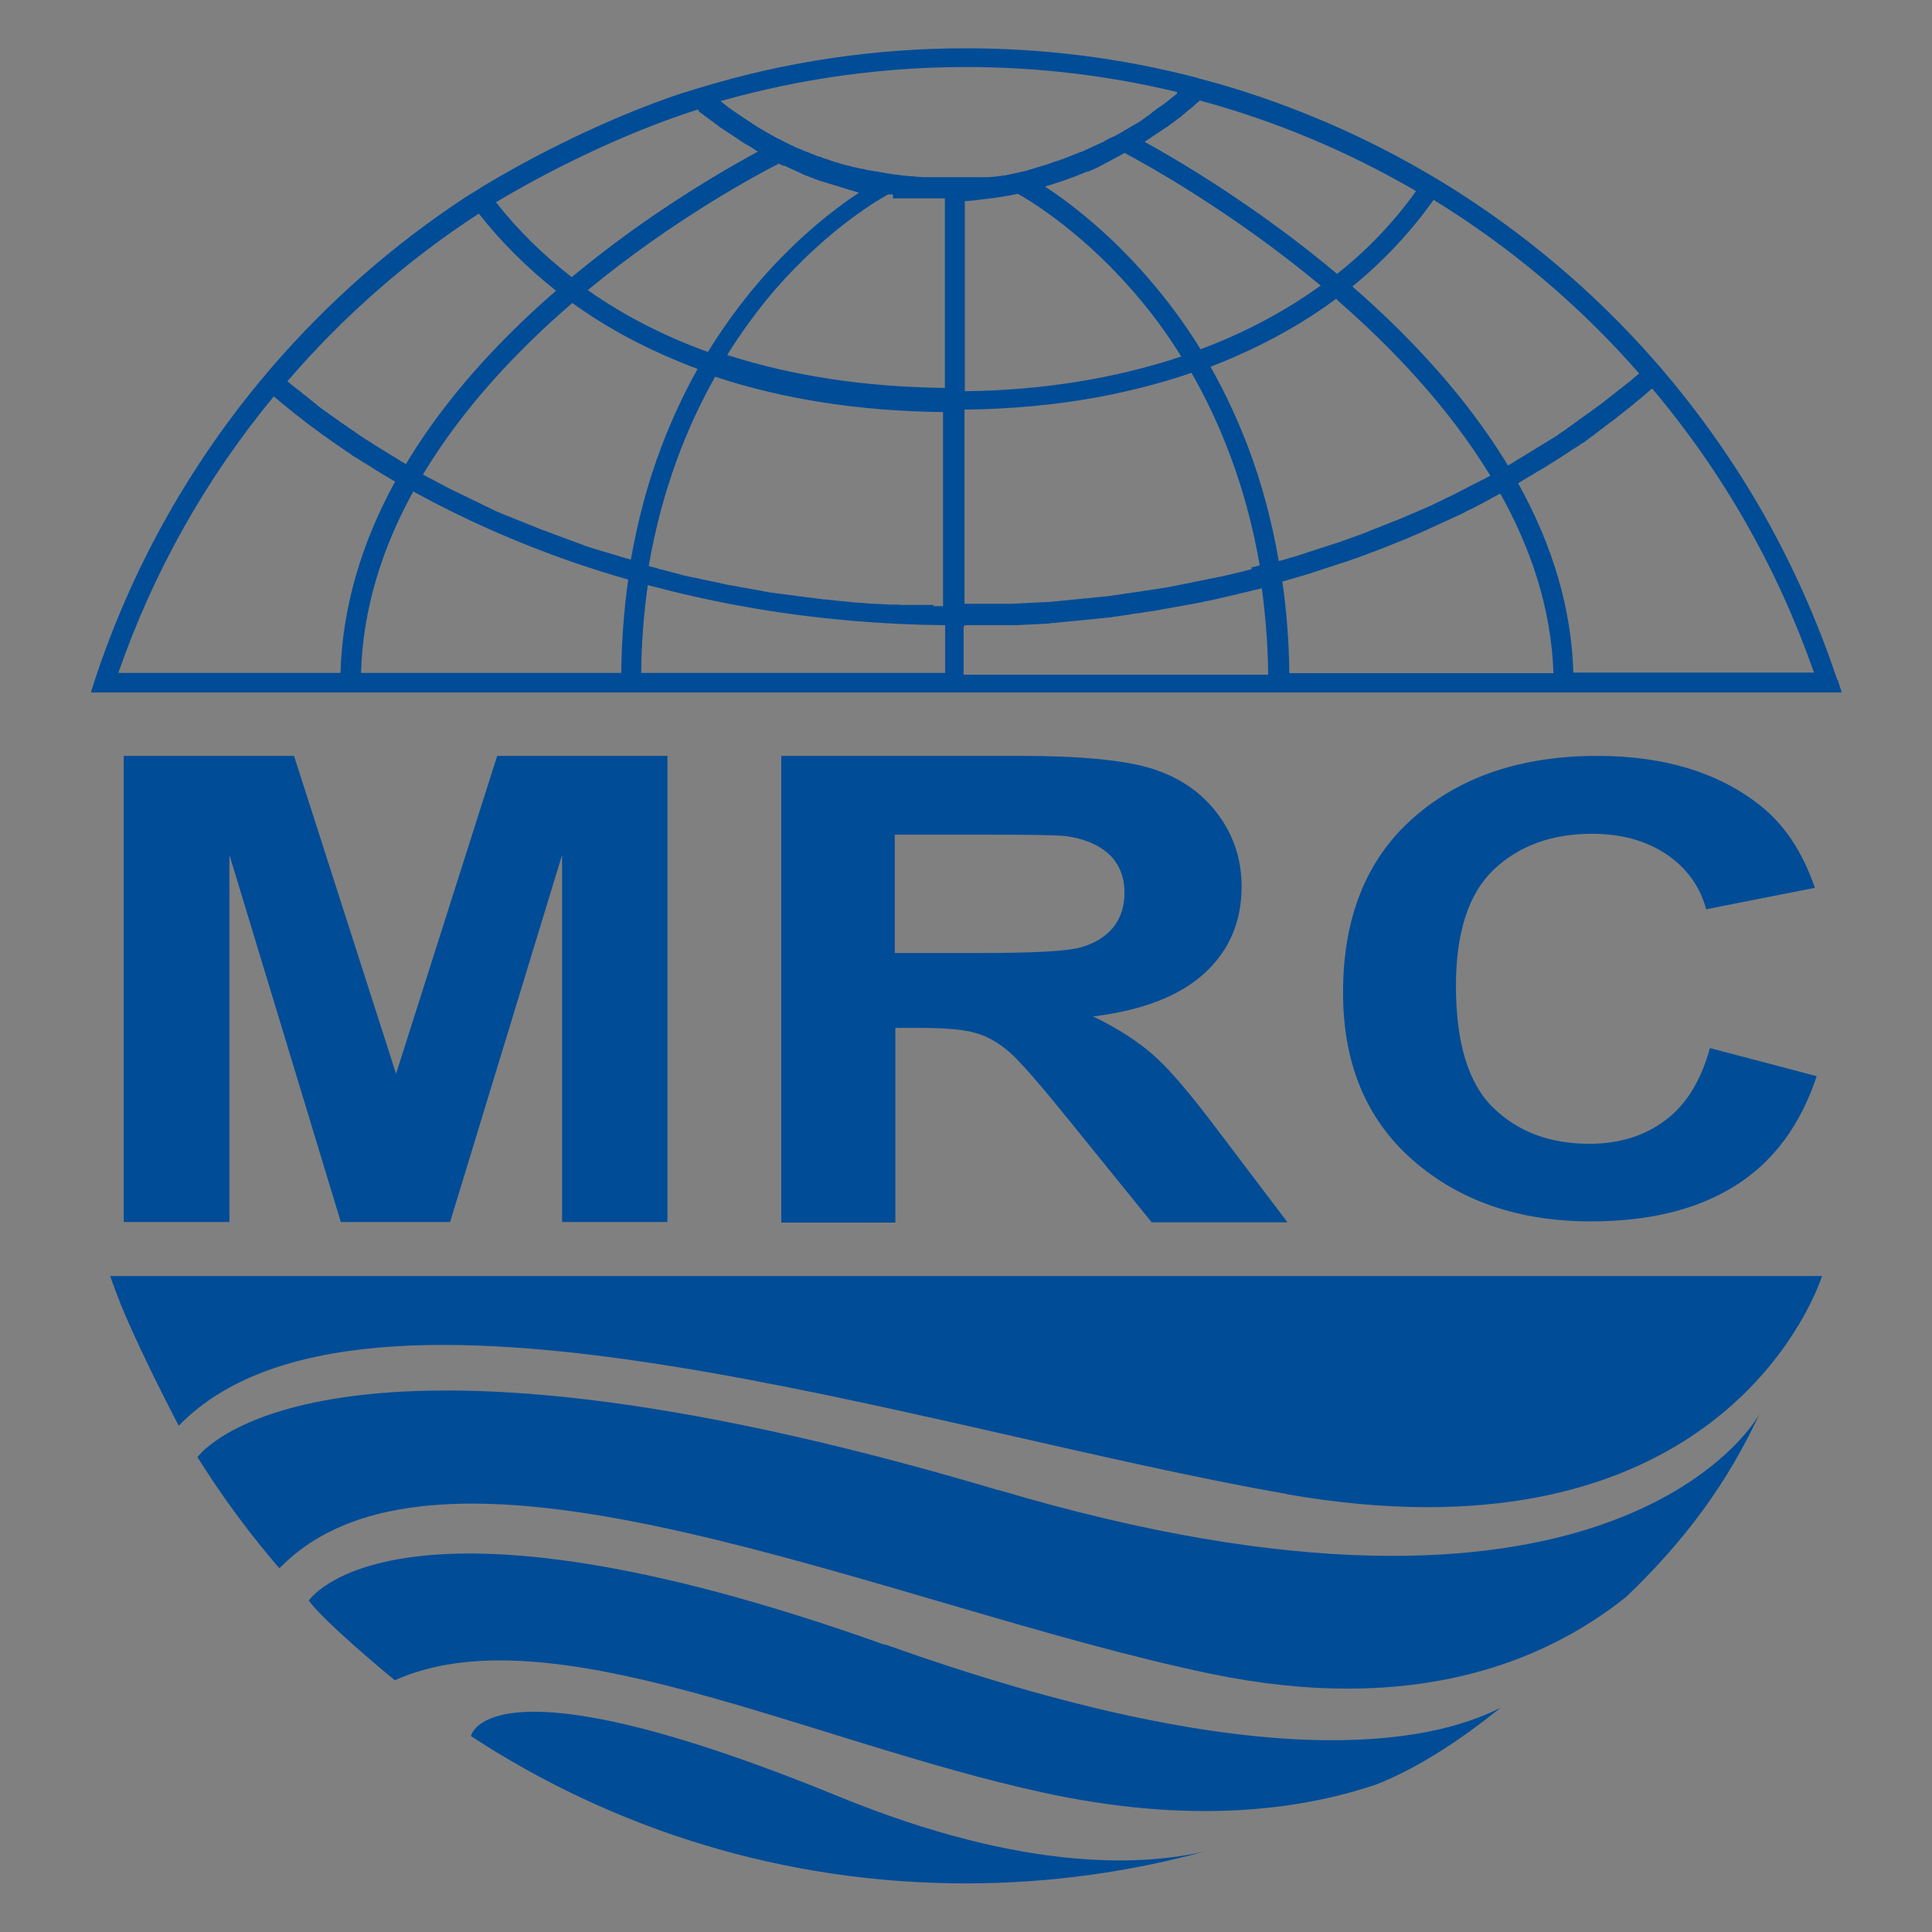
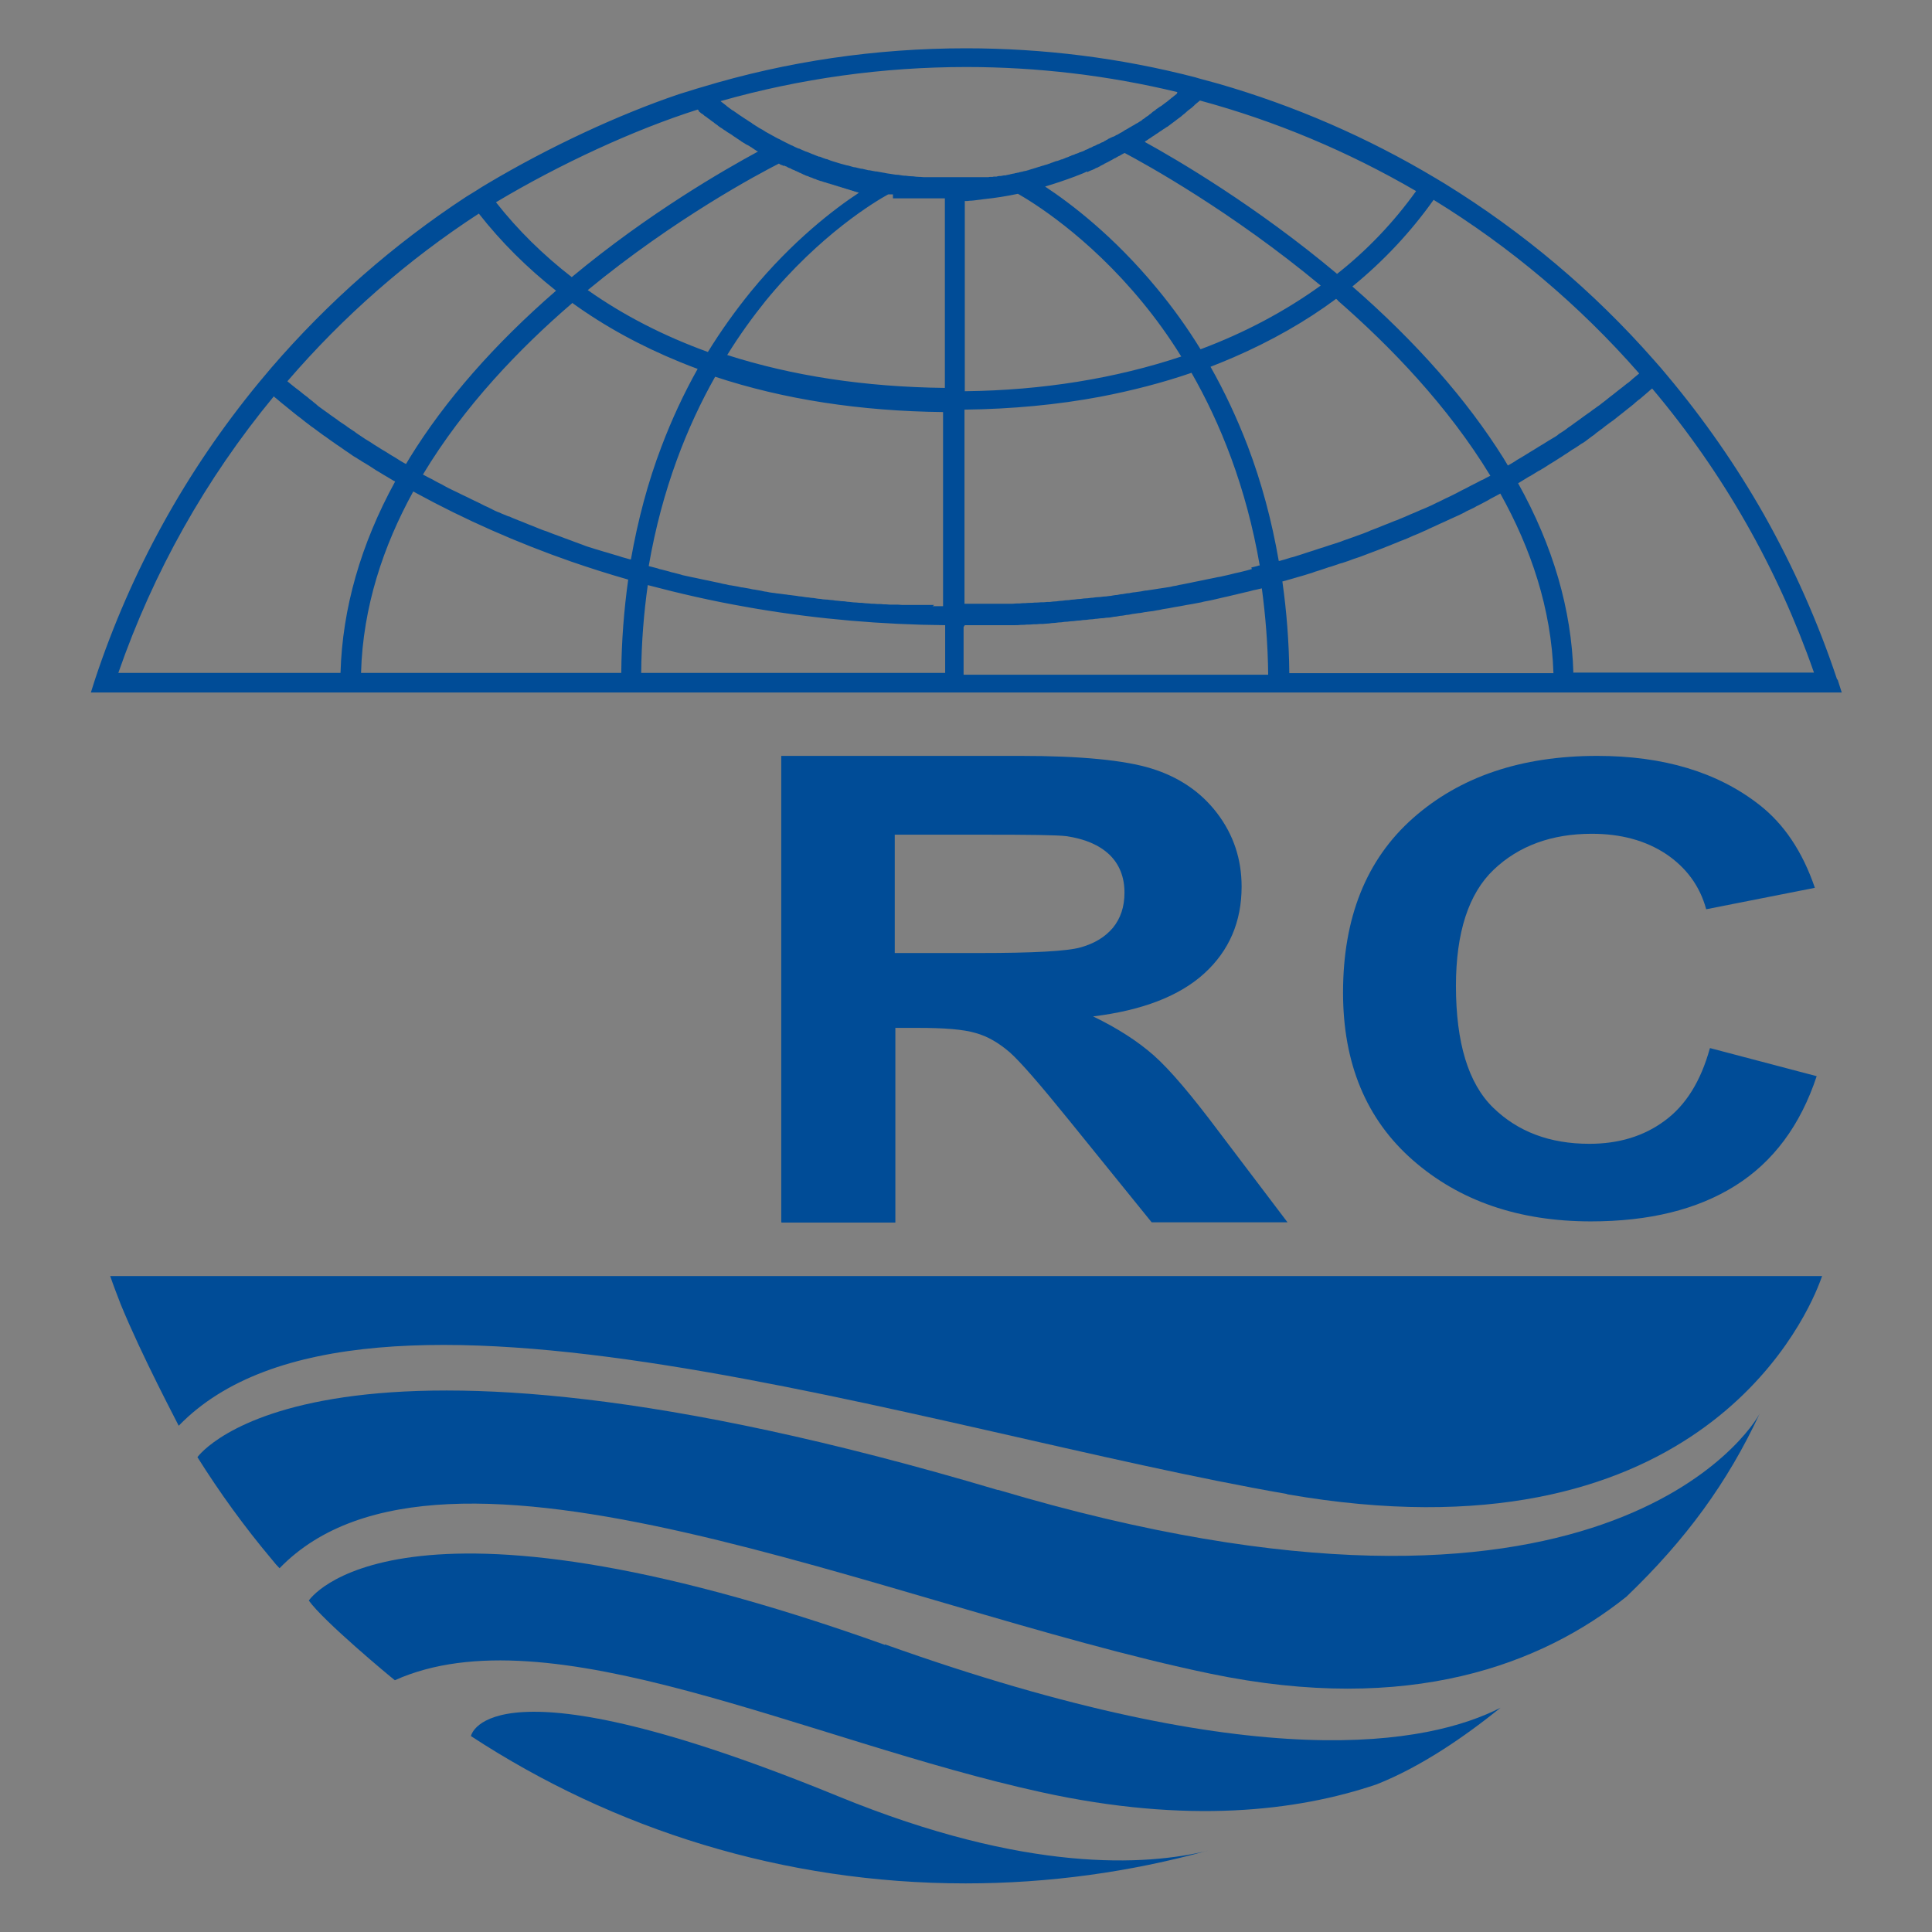
<svg xmlns="http://www.w3.org/2000/svg" id="Layer_1" viewBox="0 0 64 64">
  <rect x="0" y="0" width="64" height="64" fill="#808080" stroke="none" />
  <defs>
    <style>      .st0 {        fill: #004c97;      }      .st1 {        fill: #fff;      }      .st2 {        fill: none;      }      .st3 {        fill: #004691;      }      .st4 {        clip-path: url(#clippath);      }    </style>
    <clipPath id="clippath">
      <rect class="st2" x="87.02" y="-2.5" width="67" height="67" />
    </clipPath>
  </defs>
  <rect class="st3" x="-94.99" y="-1.8" width="70.69" height="69.55" />
  <g>
    <path class="st1" d="M-82.37,40.78v-16.19h8.31c2.09,0,3.61.14,4.56.44.95.29,1.71.81,2.28,1.55.57.74.86,1.59.86,2.55,0,1.21-.43,2.22-1.28,3.01-.86.79-2.13,1.29-3.83,1.5.85.41,1.55.87,2.1,1.36.55.49,1.3,1.37,2.23,2.63l2.39,3.16h-4.69l-2.85-3.55c-1.02-1.25-1.72-2.04-2.09-2.37-.37-.32-.77-.55-1.19-.67-.42-.12-1.09-.18-2-.18h-.8v6.76h-3.98ZM-78.4,31.44h2.91c1.89,0,3.07-.07,3.54-.2.47-.14.84-.37,1.1-.69.27-.32.4-.73.4-1.22,0-.55-.17-.99-.52-1.33-.35-.34-.85-.55-1.48-.64-.32-.04-1.28-.06-2.87-.06h-3.07v4.14Z" />
    <path class="st1" d="M-50.03,34.8l3.84.97c-.59,1.79-1.57,3.12-2.94,3.99-1.37.87-3.11,1.31-5.22,1.31-2.61,0-4.76-.74-6.44-2.21-1.68-1.47-2.52-3.48-2.52-6.03,0-2.69.85-4.79,2.54-6.28,1.69-1.49,3.91-2.24,6.67-2.24,2.4,0,4.36.59,5.86,1.76.89.7,1.56,1.69,2.01,2.98l-3.93.78c-.23-.84-.72-1.5-1.46-1.99-.74-.48-1.64-.73-2.7-.73-1.46,0-2.65.43-3.56,1.29-.91.86-1.36,2.25-1.36,4.18,0,2.04.45,3.5,1.34,4.36.9.87,2.06,1.3,3.5,1.3,1.06,0,1.97-.28,2.73-.83.76-.55,1.31-1.43,1.64-2.62" />
    <path class="st1" d="M-83.87,2.18h-.02s-.41.12-.41.12c-6.19,1.96-11.33,5.71-15.71,11.47-3.38,4.44-4.92,8.38-4.99,8.55l-.21.55h58.76l-.1-.48c-.04-.16-.85-3.96-4.01-8.43-2.91-4.12-8.45-9.58-18.29-12.21-.22-.07-5.8-1.72-15.03.44M-69.05,2.52c9.61,2.57,15,7.87,17.83,11.87,2.44,3.44,3.45,6.52,3.77,7.68h-56.57c.54-1.23,2.06-4.4,4.64-7.8,4.28-5.62,9.29-9.28,15.31-11.19,0,0,.36-.11.39-.11,9-2.1,14.57-.46,14.62-.45" />
    <path class="st1" d="M-97.62,22.35l.79.08c.01-.11,1.34-11.32,15.37-17.88l-.34-.73c-14.46,6.77-15.82,18.41-15.83,18.53" />
    <path class="st1" d="M-87.76,22.51l.79-.11c-.01-.09-1.12-9.18,8.57-16.54l-.48-.64c-10.09,7.66-8.9,17.2-8.88,17.3" />
    <path class="st1" d="M-70.87,4.52c14.06,6.49,15.54,17.83,15.55,17.94l.79-.09c-.01-.12-1.52-11.9-16.02-18.58l-.33.73Z" />
    <path class="st1" d="M-73.91,5.84c9.73,7.31,8.63,16.43,8.62,16.52l.79.11c.01-.09,1.19-9.67-8.93-17.28l-.48.65Z" />
    <rect class="st1" x="-76.48" y="5.66" width=".8" height="16.69" />
    <path class="st1" d="M-92.03,6.01c-.3.3-.01.59.29.9.64.65,15.77,15.82,32.09-.36l-.56-.57c-5.26,5.21-10.93,7.61-16.87,7.13-7.7-.62-13.23-5.89-14.18-6.86,0,0,.02-.02.02-.02-.21-.22-.51-.52-.8-.22M-91.36,6.36c-.01.08-.04.16-.11.23-.07.07-.14.09-.22.1.1-.1.21-.21.33-.33" />
    <path class="st1" d="M-76.09,20.11v.81c17.4.32,23.84-7.93,24.11-8.28l-.64-.49c-.06.08-6.5,8.28-23.47,7.96" />
    <path class="st1" d="M-99.12,13.44c3.6,3.52,10.52,7.68,23.03,7.47v-.81c-12.25.2-18.98-3.83-22.47-7.25l-.56.58Z" />
    <path class="st1" d="M-84.06,2.85c.14.14,3.41,3.52,7.95,3.5,2.82,0,5.48-1.32,7.92-3.91l-.58-.56c-2.28,2.42-4.74,3.65-7.33,3.66-4.2.02-7.35-3.22-7.38-3.26l-.57.56Z" />
    <path class="st1" d="M-62.92,58.58s-1.66,0-3.66-.36c0,0-2.76-.57-5.87-1.24l-8.43-2.32-7.18-1.86-2.96-.52s-1.56-.26-3.26-.15c0,0-1.25,0-2.16.47l-1.56.77h0c.96,1.03,2.02,2.05,3.2,3.02.13-.14.79-.74,2.43-.7,0,0,2.16,0,3.16.36l6.78,1.7,6.31,1.7s5.08,1.14,5.69,1.14c0,0,3.91.65,5.73.28,2.05-.77,3.89-1.72,5.54-2.77-.07,0-.11.01-.13.01,0,0-.75.57-3.62.47M-104.87,42.87s.65,1.69,2.07,4.08c.68-.36,2.82-1.33,6.64-1.7,4.12-.4,10.51,0,18.42,2.21,0,0,3.66,1.38,15.2,3.04,0,0,3.49.29,7.06-.37,3.07-.57,6.32-2.35,7.06-3.59l.09-.05c.86-1.51,1.4-2.69,1.67-3.27l-58.2-.35M-55.93,51.78c-3.57.66-7.06.37-7.06.37-1.29-.18-2.21-.28-3.31-.46-8.72-1.4-11.89-2.46-11.89-2.46-1.85-.51-3.63-.95-5.3-1.29-3.5-.7-8.01-1.53-13.12-1.04-2.46.24-4.25.83-5.39,1.33.77,1.2,1.72,2.5,2.84,3.83h0s1.71-2.43,6.32-2.02l3.36.36s3.11.57,5.97,1.4l7.36,2.22s3.83,1.09,6.39,1.6c0,0,3.01.67,5.82.82,0,0,1.36.26,4.52-.05,0,0,2.59-.23,4.01-1.16,1.76-1.56,3.22-3.2,4.41-4.75h-.04c-1.45.54-3.26.99-4.9,1.29M-80.64,59.92l-5.65-1.76s-2.34-.66-3.18-.77c0,0-.83-.17-1.81-.13,0,0-.86-.08-1.3.64-.02.04-.04.07-.06.1,4.19,2.86,9.59,4.97,16.37,4.92,2.03-.01,3.93-.19,5.71-.48-.72-.04-2.3-.16-4.2-.61l-5.87-1.91Z" />
-     <polygon class="st1" points="-105.24 40.78 -105.24 24.59 -99.31 24.59 -95.79 35.63 -92.27 24.59 -86.34 24.59 -86.34 40.78 -90 40.78 -90.03 28.03 -93.9 40.78 -97.73 40.78 -101.56 28.03 -101.58 40.78 -105.24 40.78" />
  </g>
  <g>
-     <polygon class="st0" points="4.1 40.48 4.1 32.59 4.1 25.04 9.74 25.04 13.12 35.57 16.47 25.04 22.11 25.04 22.11 40.48 18.62 40.48 18.62 28.32 14.91 40.48 11.29 40.48 7.6 28.32 7.6 40.48 4.1 40.48" />
    <path class="st0" d="M25.88,40.48v-15.44h7.93c1.99,0,3.44.14,4.34.42.9.28,1.63.77,2.17,1.48.54.71.81,1.52.81,2.43,0,1.16-.41,2.12-1.23,2.87-.82.75-2.05,1.23-3.69,1.43.81.39,1.49.83,2.02,1.3.53.47,1.24,1.31,2.14,2.51l2.28,3.01h-4.5l-2.72-3.36c-.97-1.2-1.63-1.96-1.98-2.27-.36-.31-.73-.53-1.13-.64-.4-.12-1.03-.17-1.9-.17h-.76v6.45h-3.77ZM29.64,31.57h2.79c1.81,0,2.93-.06,3.38-.19.45-.13.8-.34,1.06-.65.25-.31.38-.69.38-1.16,0-.52-.17-.94-.5-1.26-.34-.32-.81-.52-1.42-.61-.31-.04-1.22-.05-2.75-.05h-2.94v3.92Z" />
    <path class="st0" d="M56.65,34.72l3.53.93c-.54,1.63-1.44,2.84-2.7,3.63-1.26.79-2.85,1.18-4.78,1.18-2.39,0-4.36-.68-5.9-2.03-1.54-1.35-2.31-3.2-2.31-5.55,0-2.48.77-4.41,2.32-5.78,1.55-1.37,3.58-2.06,6.1-2.06,2.2,0,3.99.54,5.37,1.62.82.64,1.43,1.55,1.84,2.75l-3.6.71c-.21-.77-.66-1.38-1.33-1.83-.68-.45-1.5-.67-2.46-.67-1.33,0-2.42.4-3.25,1.19-.83.79-1.25,2.08-1.25,3.85,0,1.88.41,3.23,1.23,4.03.82.8,1.88,1.2,3.19,1.2.97,0,1.8-.25,2.49-.76.7-.51,1.2-1.31,1.5-2.4" />
    <path class="st0" d="M60.86,22.52c-.63-1.9-1.45-3.74-2.43-5.48-.92-1.62-2-3.17-3.2-4.6h0s-.21-.25-.21-.25l-.22-.25h0c-2.01-2.29-4.34-4.25-6.93-5.85h0s-.3-.18-.3-.18c-2.27-1.36-4.69-2.41-7.22-3.14h0s-.59-.16-.59-.16c0,0,0,0,0,0l-.17-.05h0c-2.47-.64-5.02-.96-7.59-.96-2.98,0-5.93.43-8.76,1.29h0s-.17.05-.17.05c0,0,0,0,0,0l-.58.18h0c-2.01.68-4.3,1.75-6.32,2.95h0c-.14.08-.28.17-.42.26l-.31.19h0c-2.41,1.58-4.57,3.48-6.45,5.66h0s-.21.25-.21.25l-.21.25h0c-2.41,2.93-4.23,6.23-5.42,9.82l-.14.44h58l-.14-.44ZM54.3,12.38s0,0-.01,0c-.04.03-.08.07-.12.1-.05.04-.1.08-.15.13-.04.03-.08.07-.13.1-.05.04-.1.08-.15.12-.04.03-.09.07-.13.1-.05.04-.1.08-.15.12-.04.03-.09.07-.13.1-.05.04-.1.08-.15.12-.04.03-.09.07-.13.1-.05.04-.1.08-.15.11-.04.03-.09.07-.14.1-.05.04-.1.08-.15.11-.05.03-.09.07-.14.1-.05.04-.1.07-.15.11-.05.03-.09.07-.14.1-.05.04-.1.07-.15.11-.05.03-.09.06-.14.1-.05.04-.1.07-.16.11-.05.03-.1.06-.14.1-.05.03-.1.07-.16.1-.05.03-.1.06-.15.09-.05.03-.11.07-.16.1-.05.03-.1.06-.15.09-.05.03-.11.07-.16.1-.05.03-.1.06-.15.09-.05.03-.11.07-.16.1-.05.03-.1.06-.15.09-.05.03-.11.06-.16.1-.05.03-.1.06-.15.09-.03.02-.06.03-.09.05-.05-.08-.1-.17-.15-.25-1.21-1.93-2.89-3.84-5-5.68,1.03-.84,1.93-1.8,2.69-2.87,2.54,1.56,4.83,3.49,6.8,5.74M23.14,3.68s.03.03.05.04c.02.02.04.04.07.05.02.01.03.03.05.04.02.02.04.04.07.05.02.01.03.03.05.04.02.02.04.03.07.05.02.01.03.03.05.04.02.02.05.03.07.05.02.01.03.02.05.04.02.02.05.03.07.05.02.01.03.02.05.04.02.02.05.03.07.05.02.01.03.02.05.03.02.02.05.03.07.05.02.01.03.02.05.03.02.02.05.03.07.05.02.01.03.02.05.03.03.02.05.03.08.05.01,0,.03.02.04.03.03.02.06.04.09.06.01,0,.02.01.03.02.04.03.08.05.12.08.01,0,.03.02.04.03.03.02.05.03.08.05.02.01.04.02.05.03.02.01.04.03.07.04.02.01.04.02.06.03.02.01.04.03.06.04.02.01.04.02.06.04.02.01.04.02.06.04.02.01.04.02.06.04.02.01.04.02.06.03,0,0,0,0,0,0-1.09.59-3.61,2.03-6.17,4.16-.94-.73-1.78-1.55-2.51-2.48,2.14-1.28,4.6-2.41,6.68-3.07.02.01.03.03.05.04M25.96,5.48s.04.02.07.03c.02,0,.04.02.06.03.02.01.04.02.07.03.02,0,.04.02.06.03.02.01.04.02.07.03.02,0,.04.02.06.03.02,0,.05.02.07.03.02,0,.04.02.06.03.02,0,.05.02.07.03.02,0,.04.02.06.03.02,0,.05.02.07.03.02,0,.04.02.06.02.02,0,.05.02.07.03.02,0,.04.02.06.02.02,0,.05.02.07.03.02,0,.04.02.06.02.02,0,.05.02.07.03.02,0,.04.01.06.02.02,0,.05.02.07.02.02,0,.04.01.06.02.02,0,.05.02.07.02.02,0,.04.01.06.02.02,0,.05.02.07.02.02,0,.04.01.06.02.02,0,.05.01.07.02.02,0,.04.01.06.02.02,0,.05.01.07.02.02,0,.04.01.06.02.02,0,.05.01.07.02.02,0,.04.01.06.02.02,0,.05.01.07.02.02,0,.04.01.06.02.02,0,.05.01.07.02.02,0,.04.01.06.02.02,0,.05.01.07.02.02,0,.04.01.06.02.02,0,.05.01.07.02.02,0,.04.01.06.02,0,0,.02,0,.03,0-.82.54-2.2,1.59-3.58,3.27-.52.64-1,1.31-1.43,2.01-1.46-.53-2.79-1.21-3.98-2.05,2.89-2.38,5.68-3.86,6.33-4.19.01,0,.02.01.03.02.02.01.04.02.07.03.02,0,.04.02.06.03M29.58,6.57s.05,0,.07,0c.02,0,.04,0,.07,0,.02,0,.05,0,.07,0,.02,0,.04,0,.07,0,.02,0,.05,0,.07,0,.02,0,.04,0,.07,0,.02,0,.05,0,.07,0,.02,0,.04,0,.07,0,.02,0,.05,0,.07,0,.02,0,.04,0,.07,0,.02,0,.05,0,.07,0,.02,0,.04,0,.06,0,.02,0,.05,0,.07,0,.02,0,.04,0,.06,0,.02,0,.05,0,.08,0,.02,0,.04,0,.06,0,.03,0,.05,0,.08,0,.02,0,.04,0,.06,0,.03,0,.06,0,.08,0,.02,0,.04,0,.05,0,.03,0,.06,0,.09,0,.02,0,.03,0,.05,0,.05,0,.09,0,.14,0,.02,0,.05,0,.07,0v6.28c-2.65-.03-5.06-.4-7.21-1.09.42-.68.86-1.28,1.27-1.79,1.81-2.21,3.64-3.3,4.06-3.53,0,0,.01,0,.02,0,.02,0,.05,0,.07,0,.02,0,.05,0,.07,0M32.42,6.62s.1-.01.15-.02c.39-.04.77-.1,1.15-.18.44.25,2.3,1.37,4.13,3.6.42.51.86,1.11,1.28,1.79-2.16.72-4.57,1.12-7.17,1.15v-6.3c.05,0,.11,0,.16-.01.1,0,.2-.02.3-.03M36.02,5.7s.03-.01.04-.02c.03-.01.06-.03.09-.04.02,0,.03-.01.05-.02.03-.01.06-.02.08-.04.02,0,.03-.02.05-.02.03-.01.05-.02.08-.04.02,0,.04-.02.05-.03.03-.01.05-.02.08-.04.02,0,.04-.02.05-.03.03-.01.05-.02.08-.04.02,0,.04-.02.06-.03.02-.01.05-.02.07-.04.02,0,.04-.02.06-.03.02-.01.05-.03.07-.04.02,0,.04-.02.06-.03.02-.01.05-.03.07-.04.02,0,.04-.02.06-.03.02-.01.05-.03.07-.04.02-.01.04-.02.06-.03,0,0,0,0,.01,0,.68.36,3.53,1.93,6.49,4.39-1.18.85-2.51,1.56-3.98,2.11-.43-.7-.91-1.37-1.44-2.01-1.45-1.76-2.89-2.84-3.71-3.38.33-.1.66-.21.98-.33.09-.04.19-.07.28-.11.04-.02.09-.04.13-.06M44.32,9.96c1.73,1.51,3.64,3.48,5.05,5.8-.05.02-.09.05-.14.07-.05.03-.1.06-.16.08-.06.03-.11.06-.17.09-.05.03-.11.05-.16.08-.06.03-.11.06-.17.09-.05.03-.11.05-.16.08-.06.03-.11.06-.17.09-.05.03-.11.05-.16.08-.06.03-.12.06-.17.08-.05.03-.11.05-.16.08-.06.03-.12.06-.17.08-.05.03-.11.05-.16.08-.06.03-.12.05-.18.08-.05.02-.11.05-.17.07-.06.03-.12.05-.18.08-.06.02-.11.05-.17.07-.06.03-.12.05-.18.08-.06.02-.11.05-.17.07-.06.03-.12.05-.18.07-.06.02-.11.05-.17.07-.06.02-.12.05-.18.07-.06.02-.11.05-.17.07-.06.02-.12.05-.18.07-.06.02-.11.04-.17.07-.06.02-.12.05-.18.07-.06.02-.12.04-.17.06-.06.02-.12.05-.19.07-.06.02-.12.04-.17.06-.06.02-.12.04-.19.07-.06.02-.12.04-.18.06-.06.02-.12.04-.19.06-.06.02-.12.04-.18.06-.06.02-.13.04-.19.06-.06.02-.12.04-.18.06-.06.02-.13.04-.19.06-.06.02-.12.04-.18.06-.06.02-.13.04-.19.06-.06.02-.12.04-.18.05-.06.02-.13.04-.19.06-.06.02-.12.03-.18.05-.01,0-.02,0-.03,0-.23-1.33-.57-2.6-1.03-3.81-.35-.91-.76-1.79-1.23-2.62.26-.1.52-.21.78-.32,1.24-.54,2.37-1.18,3.38-1.93.02.01.03.03.05.04M41.47,18.85c-.06.02-.12.03-.18.05-.07.02-.13.03-.2.05-.06.01-.12.03-.18.04-.07.02-.13.03-.2.05-.06.01-.12.03-.18.04-.07.02-.13.03-.2.04-.06.01-.12.03-.19.04-.07.01-.13.03-.2.04-.06.01-.12.03-.19.04-.07.01-.13.03-.2.04-.06.01-.12.03-.19.04-.07.01-.13.03-.2.04-.06.01-.12.02-.19.04-.07.01-.13.02-.2.04-.06.01-.13.02-.19.03-.07.01-.14.02-.2.03-.06.01-.13.02-.19.03-.07.01-.14.02-.2.03-.06,0-.13.02-.19.03-.07.01-.14.02-.21.03-.06,0-.13.02-.19.03-.07,0-.14.02-.21.03-.06,0-.13.02-.19.03-.07,0-.14.02-.21.03-.06,0-.13.02-.19.02-.07,0-.14.02-.21.02-.06,0-.13.01-.19.02-.07,0-.14.02-.21.02-.06,0-.13.01-.19.02-.07,0-.14.01-.21.02-.06,0-.13.01-.19.02-.07,0-.14.01-.21.02-.06,0-.13.01-.19.02-.07,0-.14.01-.22.02-.06,0-.13,0-.19.01-.07,0-.15,0-.22.01-.06,0-.12,0-.19.01-.07,0-.15,0-.22.01-.06,0-.12,0-.18.01-.08,0-.15,0-.23.01-.06,0-.12,0-.18,0-.08,0-.16,0-.23,0-.06,0-.12,0-.17,0-.08,0-.17,0-.25,0-.05,0-.11,0-.16,0-.09,0-.18,0-.27,0-.05,0-.09,0-.14,0-.07,0-.13,0-.2,0v-6.43c1.56-.02,3.08-.16,4.51-.43,1.04-.2,2.05-.46,3.01-.79.95,1.66,1.81,3.77,2.26,6.38-.03,0-.05.01-.08.02-.06.02-.13.03-.2.05M30.95,20.04c-.05,0-.1,0-.16,0-.08,0-.16,0-.24,0-.06,0-.11,0-.17,0-.08,0-.16,0-.23,0-.06,0-.11,0-.17,0-.08,0-.15,0-.23-.01-.06,0-.11,0-.17,0-.08,0-.15,0-.23-.01-.06,0-.11,0-.17-.01-.08,0-.15,0-.23-.01-.06,0-.11,0-.17-.01-.08,0-.15-.01-.23-.02-.06,0-.11,0-.17-.01-.08,0-.15-.01-.23-.02-.06,0-.11-.01-.17-.02-.08,0-.15-.01-.23-.02-.06,0-.11-.01-.17-.02-.08,0-.15-.02-.23-.02-.06,0-.11-.01-.17-.02-.08,0-.15-.02-.23-.03-.06,0-.11-.01-.17-.02-.08,0-.15-.02-.23-.03-.05,0-.11-.01-.16-.02-.08-.01-.15-.02-.23-.03-.05,0-.11-.02-.16-.02-.08-.01-.15-.02-.23-.03-.05,0-.11-.02-.16-.02-.08-.01-.15-.02-.23-.04-.05,0-.11-.02-.16-.03-.08-.01-.15-.03-.23-.04-.05,0-.1-.02-.16-.03-.08-.01-.15-.03-.23-.04-.05,0-.1-.02-.16-.03-.08-.01-.15-.03-.23-.04-.05,0-.1-.02-.15-.03-.08-.01-.15-.03-.23-.05-.05-.01-.1-.02-.15-.03-.08-.02-.15-.03-.23-.05-.05-.01-.1-.02-.15-.03-.08-.02-.15-.03-.23-.05-.05-.01-.1-.02-.15-.03-.08-.02-.15-.03-.23-.05-.05-.01-.1-.02-.15-.04-.08-.02-.15-.04-.23-.06-.05-.01-.1-.02-.15-.04-.08-.02-.15-.04-.23-.06-.05-.01-.1-.02-.14-.04-.08-.02-.15-.04-.23-.06-.02,0-.05-.01-.07-.02.44-2.56,1.28-4.64,2.2-6.27,2.27.75,4.8,1.14,7.55,1.17v6.43s-.06,0-.08,0c-.09,0-.18,0-.27,0M18.95,10.03c1.08.78,2.27,1.43,3.57,1.96.2.08.39.16.59.23-.46.82-.86,1.68-1.2,2.58-.45,1.18-.78,2.43-1.01,3.73,0,0-.02,0-.03,0-.05-.01-.09-.03-.14-.04-.08-.02-.15-.04-.23-.07-.05-.01-.09-.03-.14-.04-.08-.02-.15-.05-.23-.07-.05-.01-.09-.03-.14-.04-.08-.02-.15-.05-.23-.07-.05-.01-.09-.03-.13-.04-.08-.02-.15-.05-.22-.07-.04-.02-.09-.03-.13-.05-.07-.03-.15-.05-.22-.08-.04-.02-.09-.03-.13-.05-.07-.03-.15-.05-.22-.08-.04-.02-.09-.03-.13-.05-.07-.03-.15-.05-.22-.08-.04-.02-.09-.03-.13-.05-.07-.03-.15-.06-.22-.08-.04-.02-.09-.03-.13-.05-.07-.03-.15-.06-.22-.09-.04-.02-.09-.03-.13-.05-.07-.03-.15-.06-.22-.09-.04-.02-.08-.03-.13-.05-.07-.03-.14-.06-.22-.09-.04-.02-.08-.04-.13-.05-.07-.03-.14-.06-.22-.09-.04-.02-.08-.04-.12-.05-.07-.03-.14-.06-.21-.1-.04-.02-.08-.04-.12-.06-.07-.03-.14-.06-.21-.1-.04-.02-.08-.04-.12-.06-.07-.03-.14-.07-.21-.1-.04-.02-.08-.04-.12-.06-.07-.03-.14-.07-.21-.1-.04-.02-.08-.04-.12-.06-.07-.03-.14-.07-.21-.1-.04-.02-.08-.04-.12-.06-.07-.04-.14-.07-.2-.11-.04-.02-.08-.04-.12-.06-.07-.04-.14-.07-.2-.11-.04-.02-.08-.04-.12-.06-.06-.03-.13-.07-.19-.1,1.37-2.28,3.22-4.19,4.9-5.64.01-.01.02-.02.04-.03M13.69,16.28s.06.03.09.05c1.61.88,3.35,1.65,5.16,2.28.61.21,1.24.41,1.87.59-.14,1-.22,2.03-.23,3.09h-8.62c.06-2.19.74-4.21,1.73-6.01M21.45,19.38c1.06.28,2.15.53,3.24.72.13.02.26.05.4.07,2.03.34,4.12.52,6.22.54v1.58h-10.07c.01-1.03.09-2,.22-2.92M31.96,20.71c.07,0,.14,0,.21,0,.05,0,.1,0,.14,0,.09,0,.18,0,.27,0,.06,0,.11,0,.17,0,.08,0,.16,0,.25,0,.06,0,.12,0,.18,0,.08,0,.16,0,.23,0,.06,0,.13,0,.19,0,.07,0,.15,0,.22-.01.07,0,.13,0,.2-.01.07,0,.15,0,.22-.01.07,0,.13,0,.2-.01.07,0,.14,0,.21-.01.07,0,.13-.01.2-.02.07,0,.14-.01.21-.02.07,0,.14-.01.2-.02.07,0,.14-.01.21-.02.07,0,.14-.01.21-.02.07,0,.14-.01.2-.02.07,0,.14-.01.21-.02.07,0,.13-.01.2-.02.07,0,.14-.02.21-.02.07,0,.13-.02.2-.02.07,0,.14-.02.21-.03.07,0,.13-.02.2-.03.07,0,.14-.02.21-.03.06,0,.13-.02.19-.03.07-.01.14-.02.21-.03.06,0,.13-.02.19-.03.07-.01.14-.02.21-.03.06,0,.13-.02.19-.03.07-.01.14-.02.21-.04.06-.01.12-.02.19-.03.07-.01.14-.03.21-.04.06-.01.12-.02.18-.03.07-.01.14-.03.21-.04.06-.01.12-.02.18-.03.07-.01.14-.03.21-.04.06-.01.12-.02.18-.04.07-.01.14-.03.21-.04.06-.01.12-.03.18-.04.07-.02.14-.03.21-.05.06-.01.12-.03.18-.04.07-.02.14-.03.21-.05.06-.01.12-.03.17-.04.07-.02.14-.03.21-.05.06-.01.12-.03.17-.04.07-.02.14-.04.21-.05.06-.01.11-.03.17-.04,0,0,0,0,0,0,.12.9.2,1.85.21,2.86h-10.09v-1.58ZM42.49,19.26s.08-.02.11-.03c.07-.02.14-.04.21-.06.06-.02.11-.03.17-.05.07-.02.14-.04.21-.06.05-.02.11-.03.16-.05.07-.02.14-.04.21-.07.05-.02.11-.03.16-.05.07-.02.14-.05.21-.07.05-.02.11-.04.16-.05.07-.02.14-.05.21-.07.05-.02.11-.04.16-.05.07-.02.14-.05.21-.07.05-.02.11-.04.16-.06.07-.02.14-.05.21-.07.05-.02.1-.04.16-.06.07-.03.14-.05.21-.08.05-.02.1-.04.16-.06.07-.03.14-.05.21-.08.05-.02.1-.04.15-.06.07-.03.14-.05.2-.08.05-.02.1-.04.15-.06.07-.03.14-.06.2-.08.05-.02.1-.04.15-.06.07-.03.13-.06.2-.09.05-.02.1-.04.15-.06.07-.03.13-.06.2-.09.05-.02.1-.04.15-.07.07-.03.13-.06.2-.09.05-.02.1-.05.15-.07.07-.03.13-.06.2-.09.05-.02.1-.05.15-.07.07-.03.13-.06.2-.09.05-.02.1-.05.15-.07.06-.03.13-.06.19-.1.05-.02.1-.05.15-.07.06-.03.13-.06.19-.1.05-.02.1-.05.14-.07.06-.03.13-.07.19-.1.05-.03.1-.05.14-.08.06-.03.13-.07.19-.1.04-.02.09-.05.13-.07,1.01,1.81,1.69,3.81,1.76,5.95h-8.75c-.01-1.04-.09-2.05-.23-3.04M44.29,9.07c-2.67-2.24-5.28-3.77-6.37-4.37,0,0,.02-.01.02-.02.02-.01.03-.02.05-.03.02-.02.05-.03.07-.05.02-.01.03-.02.05-.03.02-.02.05-.03.07-.05.02-.01.03-.02.05-.03.02-.02.05-.03.07-.05.02-.01.03-.02.05-.03.02-.02.05-.03.07-.05.02-.01.03-.02.05-.03.02-.02.05-.03.07-.05.02-.01.03-.02.05-.03.03-.02.05-.04.08-.05.01-.01.03-.02.04-.03.03-.02.05-.04.08-.06.01-.01.03-.02.04-.03.03-.02.05-.04.08-.06.01,0,.02-.02.04-.03.03-.02.06-.05.09-.07,0,0,.02-.01.03-.02.04-.03.08-.06.11-.09,0,0,0,0,0,0,.04-.03.08-.06.12-.1,0,0,0,0,.01-.01.03-.03.07-.06.1-.08.01-.01.02-.02.04-.03.03-.02.05-.04.08-.07.01-.01.03-.02.04-.04.02-.02.05-.04.07-.06.02-.01.03-.03.05-.04.02-.02.04-.03.06-.05,2.51.68,4.91,1.69,7.16,3-.74,1.03-1.62,1.96-2.64,2.76M38.99,3.1s-.04.03-.06.05c-.01.01-.03.02-.04.03-.03.03-.06.05-.09.07,0,0-.01.01-.02.02-.04.03-.08.06-.11.09-.01,0-.02.02-.03.02-.03.02-.05.04-.08.06-.01.01-.03.02-.04.03-.02.02-.05.04-.07.05-.02.01-.03.02-.05.03-.02.02-.04.03-.07.05-.02.01-.03.02-.05.04-.02.02-.04.03-.07.05-.02.01-.03.02-.05.04-.02.02-.04.03-.06.05-.02.01-.03.02-.05.04-.02.01-.04.03-.06.04-.02.01-.04.02-.05.04-.02.01-.04.03-.06.04-.02.01-.04.02-.05.04-.02.01-.04.03-.06.04-.02.01-.04.02-.05.03-.02.01-.04.03-.07.04-.02.01-.04.02-.05.03-.02.01-.04.03-.07.04-.02.01-.04.02-.05.03-.02.01-.05.03-.07.04-.02.01-.03.02-.05.03-.02.01-.05.03-.07.04-.02,0-.03.02-.05.03-.03.02-.05.03-.08.05-.01,0-.03.02-.04.02-.04.02-.08.05-.12.07,0,0-.02,0-.03.01-.03.02-.06.04-.1.05-.02,0-.03.02-.05.02-.03.01-.05.03-.08.04-.02,0-.03.02-.05.03-.02.01-.05.02-.07.04-.02,0-.04.02-.05.03-.02.01-.05.02-.07.03-.02,0-.04.02-.06.03-.02.01-.04.02-.07.03-.02,0-.04.02-.06.03-.02.01-.04.02-.07.03-.02,0-.04.02-.06.03-.02.01-.04.02-.07.03-.02,0-.04.02-.06.03-.02.01-.04.02-.07.03-.02,0-.04.02-.06.03-.02.01-.05.02-.07.03-.02,0-.04.02-.06.02-.02,0-.05.02-.07.03-.02,0-.04.02-.06.02-.02,0-.05.02-.07.03-.02,0-.04.02-.06.02-.02,0-.05.02-.07.03-.02,0-.04.01-.05.02-.03.01-.05.02-.08.03-.02,0-.03.01-.05.02-.03.01-.07.03-.1.04,0,0-.01,0-.02,0-.04.02-.08.03-.13.05-.01,0-.03,0-.04.01-.03,0-.06.02-.09.03-.02,0-.03.01-.05.02-.03,0-.05.02-.08.03-.02,0-.04.01-.06.02-.02,0-.05.02-.07.02-.02,0-.04.01-.06.02-.02,0-.05.01-.07.02-.02,0-.04.01-.06.02-.02,0-.05.01-.07.02-.02,0-.04.01-.06.02-.02,0-.05.01-.07.02-.02,0-.04.01-.06.02-.02,0-.05.01-.07.02-.02,0-.04.01-.06.02-.02,0-.05.01-.07.02-.02,0-.04,0-.06.01-.02,0-.05.01-.07.02-.02,0-.04,0-.06.01-.02,0-.05.01-.07.02-.02,0-.04,0-.06.01-.03,0-.05.01-.08.02-.02,0-.04,0-.06.01-.03,0-.05.01-.08.02-.02,0-.03,0-.05.01-.03,0-.06.01-.09.02-.01,0-.03,0-.04,0-.04,0-.09.02-.13.02-.01,0-.02,0-.03,0-.03,0-.07.01-.1.02-.02,0-.03,0-.05,0-.03,0-.06,0-.08.01-.02,0-.04,0-.06,0-.03,0-.05,0-.08.01-.02,0-.04,0-.06,0-.03,0-.05,0-.08,0-.02,0-.04,0-.06,0-.02,0-.05,0-.07,0-.02,0-.04,0-.06,0-.02,0-.05,0-.07,0-.02,0-.04,0-.06,0-.02,0-.05,0-.07,0-.02,0-.04,0-.06,0-.02,0-.05,0-.07,0-.02,0-.04,0-.06,0-.02,0-.05,0-.07,0-.02,0-.04,0-.06,0-.03,0-.05,0-.08,0-.02,0-.04,0-.06,0-.03,0-.05,0-.08,0-.02,0-.04,0-.06,0-.03,0-.05,0-.08,0-.02,0-.04,0-.05,0-.03,0-.06,0-.09,0-.02,0-.03,0-.05,0-.05,0-.09,0-.14,0-.08,0-.16,0-.23,0,0,0-.01,0-.02,0-.07,0-.15,0-.22,0,0,0-.02,0-.03,0-.07,0-.14,0-.22-.01-.01,0-.02,0-.03,0-.07,0-.14-.01-.21-.02-.01,0-.02,0-.03,0-.07,0-.14-.01-.21-.02-.01,0-.02,0-.03,0-.07,0-.15-.02-.22-.03,0,0-.01,0-.02,0-.08,0-.15-.02-.23-.03,0,0,0,0,0,0-.08-.01-.15-.02-.23-.04,0,0,0,0-.01,0-.07-.01-.15-.03-.22-.04,0,0-.02,0-.03,0-.07-.01-.14-.03-.21-.04-.01,0-.02,0-.03,0-.07-.02-.14-.03-.21-.05-.01,0-.02,0-.03,0-.07-.02-.14-.03-.21-.05,0,0-.02,0-.03,0-.07-.02-.14-.04-.21-.06,0,0-.01,0-.02,0-.07-.02-.15-.04-.22-.06,0,0,0,0,0,0-.08-.02-.15-.05-.23-.07,0,0,0,0,0,0-.07-.02-.15-.05-.22-.08,0,0-.01,0-.02,0-.07-.02-.14-.05-.21-.08,0,0-.02,0-.03,0-.07-.03-.14-.05-.2-.08,0,0-.02,0-.03-.01-.07-.03-.14-.06-.2-.08,0,0-.02,0-.03-.01-.07-.03-.14-.06-.2-.09,0,0-.01,0-.02,0-.07-.03-.14-.06-.21-.1,0,0,0,0-.01,0-.14-.07-.29-.14-.43-.22,0,0,0,0-.01,0-.07-.04-.14-.07-.2-.11,0,0-.02,0-.02-.01-.07-.04-.13-.07-.2-.11,0,0-.02-.01-.03-.02-.06-.04-.13-.08-.19-.11,0,0-.02-.01-.03-.02-.06-.04-.13-.08-.19-.12,0,0-.02-.01-.02-.02-.07-.04-.13-.08-.2-.13,0,0-.01,0-.02-.01-.14-.09-.27-.18-.41-.28,0,0,0,0-.01,0-.06-.05-.13-.09-.19-.14,0,0-.01-.01-.02-.02-.06-.05-.12-.09-.18-.14,0,0,0,0-.01-.01,2.64-.75,5.38-1.13,8.14-1.13,2.36,0,4.71.28,6.99.83M15.85,7.06c.75.96,1.61,1.81,2.57,2.57-2.04,1.77-3.68,3.64-4.85,5.54-.04.07-.08.13-.12.2-.02-.01-.04-.02-.06-.03-.04-.02-.08-.05-.12-.07-.06-.04-.13-.08-.19-.12-.04-.02-.08-.05-.12-.07-.06-.04-.13-.08-.19-.12-.04-.02-.08-.05-.12-.07-.06-.04-.13-.08-.19-.12-.04-.02-.08-.05-.11-.07-.06-.04-.12-.08-.19-.12-.04-.02-.08-.05-.11-.07-.06-.04-.12-.08-.18-.12-.04-.03-.08-.05-.11-.08-.06-.04-.12-.08-.18-.12-.04-.03-.08-.05-.11-.08-.06-.04-.12-.08-.18-.12-.04-.03-.08-.05-.11-.08-.06-.04-.11-.08-.17-.12-.04-.03-.08-.05-.11-.08-.06-.04-.11-.08-.17-.12-.04-.03-.08-.06-.11-.08-.06-.04-.11-.08-.16-.13-.04-.03-.08-.06-.11-.09-.05-.04-.11-.08-.16-.13-.04-.03-.08-.06-.12-.09-.05-.04-.1-.08-.16-.13-.04-.03-.08-.06-.12-.09-.05-.04-.1-.08-.15-.12-.04-.03-.08-.07-.12-.1,0,0,0,0,0,0,1.85-2.15,3.98-4.02,6.35-5.56M9.07,13.13s0,0,0,0c.02.02.04.04.07.06.06.05.13.11.19.16.03.03.07.05.1.08.05.04.11.09.16.13.04.03.07.06.11.09.05.04.1.08.15.12.04.03.08.06.12.09.05.04.1.08.15.12.04.03.08.06.12.09.05.04.1.08.15.11.04.03.08.06.12.09.05.04.1.07.15.11.04.03.08.06.13.09.05.04.1.07.15.11.04.03.09.06.13.09.05.04.1.07.16.11.04.03.09.06.13.09.05.04.1.07.16.11.04.03.09.06.13.09.05.04.11.07.16.1.04.03.09.06.13.08.05.04.11.07.16.1.04.03.09.05.13.08.06.04.11.07.17.11.04.03.08.05.13.08.06.04.12.07.18.11.04.02.08.05.12.07.07.04.13.08.2.12.02.01.04.02.06.03-1.14,2.08-1.75,4.21-1.81,6.34H3.92c1.16-3.34,2.89-6.42,5.15-9.16M52.12,22.29c-.06-2.09-.67-4.2-1.83-6.28.03-.02.05-.03.08-.05.06-.04.12-.07.18-.11.05-.03.09-.06.14-.08.06-.04.12-.07.18-.11.05-.03.09-.06.14-.08.06-.04.12-.07.18-.11.05-.03.09-.06.14-.09.06-.04.12-.07.18-.11.05-.03.09-.06.14-.09.06-.04.12-.07.17-.11.05-.03.09-.06.14-.09.06-.04.11-.08.17-.11.05-.03.09-.06.14-.09.06-.04.11-.08.17-.11.05-.03.09-.06.14-.1.05-.04.11-.08.16-.12.05-.03.09-.06.13-.1.05-.04.11-.08.16-.12.05-.03.09-.07.13-.1.05-.04.11-.08.16-.12.05-.03.09-.07.14-.1.05-.04.1-.08.15-.12.05-.04.09-.07.14-.11.05-.04.1-.08.15-.12.05-.04.09-.07.14-.11.05-.04.1-.08.14-.12.05-.04.09-.08.14-.11.05-.04.09-.08.14-.12.05-.04.09-.08.14-.12.04-.04.09-.08.13-.11,0,0,0,0,0,0,2.36,2.8,4.16,5.97,5.36,9.41h-7.96Z" />
    <path class="st0" d="M60.35,42.27h0c-.03.08-.06.16-.09.24.06-.15.09-.24.09-.24" />
    <path class="st0" d="M42.64,49.5c13.35,2.32,17.05-5.5,17.63-6.99.03-.08.06-.16.09-.24H3.65c.11.32.23.63.35.94.7,1.71,1.88,3.93,1.92,4.02,0,0,0,0,0,0,6.09-6.28,24.69.18,36.71,2.26" />
    <path class="st0" d="M33.06,49.36c-22.48-6.69-26.48-1.14-26.52-1.09.74,1.18,1.56,2.31,2.45,3.37.02.02.03.04.05.06.07.09.14.17.22.25,5.42-5.59,20.19,1.28,30.82,3.49,6.62,1.38,11-.31,13.8-2.55,1.97-1.89,3.35-3.78,4.42-6.08-.23.49-5.26,8.49-25.25,2.54" />
    <path class="st0" d="M29.32,54.49c-16.26-5.81-19.09-1.47-19.09-1.47.47.67,2.68,2.51,2.85,2.64,0,0,0,0,0,0,5.1-2.29,13.65,2.01,21.42,3.71,4.83,1.06,8.47.63,11.1-.26,1.49-.59,2.93-1.59,4.11-2.54-2.37,1.21-8.02,2.32-20.4-2.1" />
    <path class="st0" d="M40,61.31c-2.02.49-5.99.75-12.22-1.8-11.6-4.75-12.17-2.04-12.18-2,4.72,3.09,10.35,4.88,16.39,4.88,2.77,0,5.46-.38,8-1.08" />
  </g>
  <g class="st4">
    <path class="st1" d="M151.58,31.79c0,17.13-13.89,31.02-31.02,31.02s-31.02-13.89-31.02-31.02S103.43.77,120.56.77s31.02,13.89,31.02,31.02" />
    <path class="st0" d="M120.56,62.94c-2.11,0-4.23-.21-6.28-.63-2-.41-3.97-1.02-5.85-1.82-1.85-.78-3.63-1.75-5.29-2.87-1.65-1.11-3.2-2.39-4.61-3.8-1.41-1.41-2.69-2.96-3.8-4.61-1.13-1.67-2.09-3.45-2.87-5.29-.8-1.88-1.41-3.85-1.82-5.85-.42-2.05-.63-4.16-.63-6.28s.21-4.23.63-6.28c.41-2,1.02-3.97,1.82-5.85.78-1.85,1.75-3.63,2.87-5.29,1.11-1.65,2.39-3.2,3.8-4.61s2.96-2.69,4.61-3.8c1.67-1.13,3.45-2.09,5.29-2.87,1.88-.8,3.85-1.41,5.85-1.82,2.05-.42,4.16-.63,6.28-.63s4.23.21,6.28.63c2,.41,3.97,1.02,5.85,1.82,1.85.78,3.63,1.75,5.29,2.87,1.65,1.11,3.2,2.39,4.61,3.8,1.41,1.41,2.69,2.96,3.8,4.61,1.13,1.67,2.09,3.45,2.87,5.29.8,1.88,1.41,3.85,1.82,5.85.42,2.05.63,4.16.63,6.28s-.21,4.23-.63,6.28c-.41,2-1.02,3.97-1.82,5.85-.78,1.85-1.75,3.63-2.87,5.29-1.11,1.65-2.39,3.2-3.8,4.61-1.41,1.41-2.96,2.69-4.61,3.8-1.67,1.13-3.45,2.09-5.29,2.87-1.88.8-3.85,1.41-5.85,1.82-2.05.42-4.16.63-6.28.63ZM120.56.9c-17.03,0-30.89,13.86-30.89,30.89s13.86,30.89,30.89,30.89,30.89-13.86,30.89-30.89S137.59.9,120.56.9Z" />
    <polygon class="st0" points="101.48 37.49 101.48 32.04 101.48 26.81 105.38 26.81 107.72 34.1 110.04 26.81 113.94 26.81 113.94 37.49 111.52 37.49 111.52 29.09 108.96 37.49 106.46 37.49 103.9 29.09 103.9 37.49 101.48 37.49" />
    <path class="st0" d="M116.55,37.49v-10.68h5.48c1.38,0,2.38.1,3,.29.62.19,1.12.53,1.5,1.02.38.49.56,1.05.56,1.68,0,.8-.28,1.46-.85,1.98-.57.52-1.42.85-2.55.99.56.27,1.03.57,1.39.9.37.33.86.9,1.48,1.73l1.57,2.08h-3.12l-1.88-2.32c-.67-.83-1.13-1.35-1.37-1.57-.25-.22-.51-.36-.78-.44-.28-.08-.71-.12-1.31-.12h-.53v4.46h-2.6ZM119.15,31.33h1.93c1.25,0,2.03-.04,2.34-.13.31-.09.55-.24.73-.45.18-.21.26-.48.26-.8,0-.36-.12-.65-.35-.87-.23-.22-.56-.36-.98-.42-.21-.02-.84-.04-1.9-.04h-2.03v2.71Z" />
    <path class="st0" d="M137.83,33.51l2.44.64c-.37,1.13-1,1.96-1.86,2.51-.87.55-1.97.82-3.31.82-1.65,0-3.01-.47-4.08-1.4-1.06-.94-1.6-2.21-1.6-3.84,0-1.72.54-3.05,1.61-4,1.07-.95,2.48-1.42,4.22-1.42,1.52,0,2.76.37,3.71,1.12.57.44.99,1.07,1.27,1.9l-2.49.49c-.15-.53-.45-.96-.92-1.27-.47-.31-1.04-.46-1.7-.46-.92,0-1.67.27-2.25.82-.57.55-.86,1.44-.86,2.67,0,1.3.28,2.23.85,2.79.57.55,1.3.83,2.21.83.67,0,1.24-.18,1.72-.53.48-.35.83-.9,1.04-1.66" />
    <path class="st0" d="M96.18,27.69l-3.43-.79.15-.67,2.61-.23c.24-.02.42-.04.54-.04-.12-.07-.29-.17-.51-.31l-2.2-1.35.14-.6,3.43.79-.1.43-2.87-.66,2.65,1.64-.09.4-3.14.3,2.92.67-.1.43Z" />
    <polygon class="st0" points="97.18 23.63 93.91 22.33 94.83 20.01 95.21 20.17 94.47 22.06 95.47 22.46 96.17 20.69 96.55 20.84 95.85 22.61 96.96 23.06 97.74 21.09 98.13 21.25 97.18 23.63" />
    <polygon class="st0" points="98.55 20.51 95.41 18.9 95.62 18.5 97.17 19.3 96.4 16.98 96.68 16.43 97.29 18.36 99.84 17.98 99.57 18.52 97.42 18.79 97.67 19.55 98.75 20.11 98.55 20.51" />
    <path class="st0" d="M98.66,16.85c-.48-.34-.76-.73-.86-1.17-.09-.44,0-.86.28-1.26.18-.26.41-.45.68-.57.27-.12.56-.15.87-.1.3.05.6.18.89.38.29.21.51.45.66.73.15.28.21.57.18.86-.03.29-.13.56-.3.81-.19.26-.42.45-.69.57-.28.12-.57.15-.87.09-.3-.05-.58-.17-.83-.35M98.94,16.47c.35.25.68.35,1.01.31.33-.04.59-.2.78-.47.2-.28.26-.58.18-.91-.07-.32-.3-.62-.67-.88-.23-.17-.47-.27-.69-.32-.23-.05-.44-.03-.64.05-.2.08-.37.21-.5.4-.19.26-.25.56-.2.88.05.32.29.64.73.94" />
    <polygon class="st0" points="102.5 14.8 100 12.31 100.33 11.97 103.56 12.65 101.59 10.69 101.9 10.38 104.4 12.87 104.07 13.2 100.84 12.53 102.81 14.49 102.5 14.8" />
    <path class="st0" d="M105.38,10.3l-.25-.33,1.14-.9.8,1.04c-.06.28-.16.53-.29.75-.13.22-.29.41-.49.56-.27.21-.55.34-.86.39-.31.05-.6.01-.89-.13-.28-.14-.53-.34-.74-.62-.21-.27-.35-.57-.42-.89-.07-.32-.05-.62.07-.9.12-.28.31-.52.58-.73.2-.15.4-.26.61-.32.21-.06.4-.06.58-.02.18.05.37.15.56.3l-.25.34c-.15-.11-.29-.18-.41-.22-.12-.03-.26-.03-.41,0-.15.04-.29.11-.43.22-.16.13-.28.26-.36.41-.08.14-.12.29-.13.43,0,.14,0,.28.04.41.06.23.17.44.33.64.19.25.39.42.61.53.21.1.43.13.65.09.22-.04.42-.13.6-.27.15-.12.28-.27.38-.45.1-.18.16-.33.18-.46l-.4-.52-.79.62Z" />
    <path class="st0" d="M109.17,9.59l-1.56-3.17,1.36-.67c.27-.14.5-.21.67-.22.17-.01.33.03.49.13.16.1.28.24.36.41.11.23.13.45.07.67-.07.22-.24.43-.51.62.13,0,.24.01.32.04.17.05.36.14.54.25l.96.6-.51.25-.73-.46c-.21-.13-.38-.23-.51-.29-.13-.06-.23-.1-.31-.11-.08-.01-.16,0-.23,0-.05.01-.13.05-.23.1l-.47.23.69,1.41-.41.2ZM108.71,7.61l.87-.43c.19-.09.32-.18.41-.28.09-.09.13-.19.15-.31.01-.11,0-.22-.06-.32-.07-.15-.19-.25-.34-.29-.15-.04-.34-.01-.57.1l-.97.48.51,1.05Z" />
    <polygon class="st0" points="112.43 8.19 111.19 4.88 111.62 4.72 112.85 8.03 112.43 8.19" />
    <path class="st0" d="M114.62,7.55l-2.2-3.06.47-.13,1.53,2.24c.12.18.23.35.32.51,0-.2,0-.4.03-.61l.22-2.72.45-.12-.37,3.77-.45.12Z" />
    <polygon class="st0" points="116.72 7.07 116.28 3.56 118.74 3.25 118.79 3.66 116.78 3.91 116.92 4.99 118.8 4.75 118.85 5.16 116.97 5.4 117.12 6.6 119.2 6.33 119.25 6.75 116.72 7.07" />
    <path class="st0" d="M119.92,6.79v-3.54s1.52,0,1.52,0c.31,0,.54.03.7.1.16.06.29.18.38.34.09.16.14.34.14.53,0,.25-.08.46-.24.63-.16.17-.4.28-.73.33.12.06.21.12.27.18.13.13.26.28.38.47l.59.96h-.57s-.45-.74-.45-.74c-.13-.21-.24-.38-.33-.49-.09-.11-.16-.19-.23-.24-.07-.05-.14-.08-.21-.09-.05-.01-.14-.02-.25-.02h-.53s0,1.57,0,1.57h-.45ZM120.37,4.81h.97c.21,0,.37-.02.49-.06.12-.04.21-.11.27-.21.06-.1.09-.2.09-.32,0-.17-.06-.31-.18-.41-.12-.11-.3-.16-.56-.16h-1.08s0,1.17,0,1.17Z" />
    <path class="st0" d="M127.28,6.42l.38.27c-.23.32-.49.54-.79.63-.3.1-.62.08-.95-.05-.34-.13-.6-.31-.76-.54-.16-.23-.24-.5-.25-.82,0-.32.05-.64.17-.95.13-.34.31-.62.54-.83.23-.21.48-.33.77-.37.29-.04.57,0,.85.1.32.12.56.31.71.57.15.25.21.55.18.89l-.46-.06c.02-.27-.02-.49-.12-.65-.1-.16-.26-.29-.47-.37-.25-.1-.47-.11-.69-.06-.21.06-.39.18-.54.35-.15.18-.26.38-.34.59-.11.28-.16.54-.16.78,0,.24.06.44.19.61.13.17.29.29.48.37.24.09.46.1.68.02.22-.08.41-.24.57-.5" />
    <path class="st0" d="M128.72,6.14c.21-.55.52-.92.93-1.11.41-.2.83-.21,1.28-.03.29.12.53.29.71.53.18.24.28.51.3.82.02.31-.03.63-.16.96-.13.33-.31.61-.55.82-.23.21-.5.34-.79.38-.29.04-.58,0-.85-.1-.3-.12-.54-.3-.72-.54-.18-.24-.28-.52-.3-.83-.02-.31.03-.6.14-.89M129.15,6.32c-.16.4-.17.75-.06,1.06.12.31.33.53.64.65.32.13.62.11.92-.03.3-.15.53-.44.69-.86.11-.27.15-.52.14-.75,0-.23-.08-.44-.2-.62-.13-.18-.29-.31-.5-.39-.3-.12-.6-.11-.9.01-.3.13-.54.44-.74.93" />
    <path class="st0" d="M131.65,9.2l1.76-3.06.59.34-.54,2.58c-.05.24-.09.42-.12.54.1-.09.24-.23.44-.4l1.93-1.72.53.31-1.76,3.06-.38-.22,1.47-2.56-2.33,2.06-.35-.21.64-3.1-1.5,2.61-.38-.22Z" />
    <path class="st0" d="M135.13,11.32l2.21-2.75.53.43-.94,2.46c-.09.23-.15.4-.2.51.11-.08.28-.18.5-.33l2.18-1.39.47.39-2.21,2.75-.34-.28,1.85-2.3-2.63,1.67-.32-.26,1.11-2.97-1.88,2.34-.34-.28Z" />
    <polygon class="st0" points="138.22 13.94 140.83 11.57 141.13 11.91 138.52 14.28 138.22 13.94" />
    <path class="st0" d="M140.06,14.02l.29.32c-.13.12-.22.25-.26.38-.05.13-.05.28-.01.44.04.17.12.33.23.48.1.14.22.25.34.32.12.07.24.11.35.11.11,0,.21-.04.3-.1.09-.07.15-.15.17-.25.03-.1.02-.22-.02-.37-.03-.1-.1-.29-.23-.59-.13-.3-.2-.52-.22-.66-.03-.18-.01-.35.04-.49.06-.14.15-.26.28-.36.14-.11.3-.17.49-.18.18-.01.36.03.54.13.18.1.34.25.47.43.15.2.25.41.3.61.05.21.04.4-.03.58-.07.18-.18.34-.34.47l-.29-.33c.16-.15.25-.32.26-.5,0-.18-.07-.37-.22-.58-.17-.22-.33-.35-.48-.39-.16-.04-.3-.01-.41.08-.1.08-.16.18-.17.3-.01.12.06.35.21.7.15.35.25.6.28.74.04.22.04.41-.02.57-.06.16-.16.3-.31.42-.15.11-.32.18-.52.19-.2.02-.39-.03-.58-.13-.19-.1-.36-.25-.51-.45-.19-.25-.31-.49-.36-.71-.05-.22-.04-.44.04-.65.08-.21.21-.39.39-.53" />
    <path class="st0" d="M142.13,16.63l.25.35c-.14.11-.24.22-.3.34-.06.12-.08.27-.06.44.02.17.08.34.18.51.09.15.19.27.3.36.11.09.23.14.34.15.11,0,.22-.01.31-.07.1-.06.16-.13.2-.23.04-.1.05-.22.02-.37-.01-.1-.07-.3-.16-.62-.09-.31-.14-.54-.15-.68,0-.19.03-.35.1-.48.07-.14.18-.25.32-.33.15-.09.32-.13.5-.13.18,0,.36.07.52.19.16.12.31.28.42.48.13.22.21.44.23.65.03.21,0,.4-.09.58-.09.17-.22.32-.39.43l-.25-.36c.18-.13.28-.29.31-.46.03-.17-.02-.38-.16-.6-.14-.24-.28-.38-.44-.44-.15-.06-.29-.05-.42.03-.11.06-.18.16-.2.27-.03.12.02.36.13.72.11.36.18.62.19.77.02.22,0,.41-.09.57-.08.16-.2.28-.36.38-.16.1-.34.14-.54.13-.2,0-.38-.07-.56-.19-.18-.12-.33-.29-.45-.5-.16-.27-.25-.52-.27-.75-.03-.23.01-.44.11-.64.1-.2.25-.36.45-.49" />
    <polygon class="st0" points="142.87 20.28 146.03 18.73 146.23 19.14 143.07 20.69 142.87 20.28" />
-     <path class="st0" d="M145.09,20.76c.54-.22,1.02-.24,1.44-.08.42.16.72.47.9.92.12.3.15.59.1.88-.05.29-.18.56-.39.78-.21.23-.48.41-.8.54-.33.13-.65.19-.97.16-.31-.03-.58-.13-.81-.32-.23-.19-.4-.42-.51-.7-.12-.3-.15-.6-.1-.9.06-.3.19-.56.4-.78.21-.22.46-.39.74-.51M145.26,21.2c-.39.16-.66.38-.81.68-.15.3-.16.6-.03.92.13.32.34.54.65.65.31.11.68.09,1.1-.08.27-.11.48-.24.65-.41.16-.17.27-.36.31-.57.04-.21.02-.43-.06-.64-.12-.3-.33-.52-.62-.65-.3-.13-.69-.1-1.18.1" />
    <polygon class="st0" points="144.77 25.06 148.2 24.27 148.3 24.73 146.01 27.11 148.7 26.49 148.8 26.92 145.37 27.71 145.26 27.25 147.56 24.87 144.86 25.49 144.77 25.06" />
    <polygon class="st0" points="92.02 33.37 95.58 32.9 95.88 35.24 95.46 35.3 95.22 33.41 94.12 33.56 94.33 35.19 93.91 35.24 93.7 33.61 92.08 33.83 92.02 33.37" />
-     <path class="st0" d="M94.09,35.88c.56-.15,1.05-.13,1.44.08.4.21.66.55.79,1.01.08.31.08.6,0,.89-.08.29-.24.53-.47.73-.23.2-.52.35-.86.44-.34.09-.67.11-.98.05-.31-.06-.57-.2-.77-.41-.21-.21-.35-.46-.43-.75-.09-.31-.08-.61,0-.9.09-.29.25-.53.48-.73.23-.2.5-.34.8-.42M94.21,36.34c-.41.11-.7.31-.88.59-.18.28-.22.58-.13.91.09.33.28.57.58.72.3.15.66.16,1.1.04.28-.08.51-.19.69-.34.18-.15.3-.33.37-.53.07-.21.07-.42,0-.64-.08-.31-.27-.55-.55-.71-.28-.16-.67-.18-1.19-.04" />
    <path class="st0" d="M93.68,40.41l3.25-1.35.58,1.41c.12.28.18.51.18.68,0,.17-.05.33-.16.48-.11.15-.26.26-.44.34-.23.1-.46.1-.67.02-.22-.08-.41-.26-.58-.55,0,.13-.03.24-.06.32-.06.17-.16.35-.29.53l-.66.92-.22-.53.5-.7c.14-.2.25-.37.32-.49.07-.12.11-.22.13-.3.02-.08.02-.16,0-.23,0-.05-.04-.13-.08-.24l-.2-.49-1.44.6-.17-.42ZM95.67,40.07l.37.9c.08.19.16.33.25.43.09.09.18.15.3.17.11.02.22,0,.33-.04.15-.06.26-.17.31-.32.05-.15.03-.34-.06-.58l-.41-1.01-1.08.45Z" />
    <path class="st0" d="M97.06,45.38l.25.35c-.14.11-.24.22-.3.35-.06.12-.08.27-.06.44.02.17.08.34.18.51.09.15.19.27.3.35.11.09.23.13.34.14.11,0,.21-.02.31-.07.09-.06.16-.13.2-.23.04-.1.04-.22.02-.37-.02-.1-.07-.3-.17-.61-.1-.31-.15-.54-.15-.68,0-.19.02-.35.09-.49.07-.14.17-.25.31-.33.15-.09.32-.14.5-.13.18,0,.36.07.52.19.17.12.31.28.43.48.13.22.21.43.24.64.03.21,0,.4-.09.58-.09.17-.21.32-.39.43l-.25-.36c.18-.14.28-.29.31-.47.03-.17-.03-.38-.16-.6-.14-.24-.29-.38-.44-.43-.15-.05-.29-.04-.42.03-.11.07-.17.16-.2.28-.03.12.02.36.14.72.12.36.18.62.2.77.02.22,0,.41-.08.57s-.19.28-.35.38c-.16.1-.34.14-.53.14-.2,0-.38-.07-.56-.19-.18-.12-.33-.29-.46-.5-.16-.27-.26-.51-.28-.74-.03-.23,0-.44.1-.64.1-.2.25-.36.44-.49" />
    <path class="st0" d="M102.09,48.33l.28.36-1.59,1.28c-.28.22-.52.37-.73.44-.21.07-.43.07-.66-.01-.23-.08-.45-.24-.65-.5-.2-.25-.32-.49-.36-.72-.04-.23,0-.45.11-.65.11-.2.31-.42.61-.66l1.59-1.28.28.36-1.58,1.28c-.24.19-.4.36-.48.49-.08.13-.11.28-.08.43.02.15.1.31.22.46.21.26.42.4.63.41.21.01.49-.12.83-.4l1.58-1.28Z" />
    <path class="st0" d="M100.99,50.54l.32.28c-.11.14-.19.27-.22.4-.03.13-.02.28.04.44.06.16.15.31.29.46.12.13.24.22.37.28.13.06.25.08.36.06.11-.02.21-.06.29-.14.08-.08.13-.17.15-.27.02-.1,0-.23-.06-.37-.04-.09-.14-.28-.3-.56-.16-.28-.26-.49-.3-.63-.05-.18-.05-.34-.01-.49.04-.15.12-.28.23-.39.13-.12.28-.2.46-.24.18-.04.36-.01.55.07.19.08.36.21.52.37.17.18.3.38.37.58.07.2.09.39.04.58-.05.19-.14.36-.29.51l-.32-.29c.15-.17.21-.34.2-.52-.01-.18-.11-.36-.29-.55-.19-.2-.36-.31-.53-.33-.16-.02-.29.02-.4.12-.09.09-.14.19-.13.31,0,.12.1.34.29.67.19.33.31.56.36.71.07.21.08.4.04.57-.04.17-.13.32-.26.45-.14.13-.3.21-.49.25-.19.04-.39.02-.59-.06-.2-.08-.39-.21-.55-.38-.21-.23-.36-.45-.44-.66-.08-.22-.09-.43-.04-.65.05-.22.16-.41.33-.57" />
    <polygon class="st0" points="103.4 54.34 105.34 51.9 104.46 51.19 104.72 50.87 106.84 52.57 106.58 52.9 105.7 52.18 103.76 54.62 103.4 54.34" />
    <path class="st0" d="M104.6,55.14l3.07-2.18.4.28-.83,3.72-.43-.29.27-1.11-1.18-.81-.91.67-.4-.27ZM106.23,54.5l.96.66.25-1.01c.08-.31.15-.56.21-.74-.16.16-.34.31-.53.45l-.89.64Z" />
    <polygon class="st0" points="107.83 57.13 109.23 53.89 109.64 54.07 108.24 57.31 107.83 57.13" />
    <polygon class="st0" points="108.94 57.66 110.37 54.43 110.8 54.62 111.32 57.89 112.44 55.35 112.84 55.53 111.41 58.76 110.98 58.57 110.46 55.3 109.34 57.84 108.94 57.66" />
    <path class="st0" d="M111.89,58.85l2.25-3.02.47.14.35,3.79-.5-.15-.08-1.14-1.37-.41-.66.92-.46-.14ZM113.25,57.74l1.11.33-.07-1.04c-.02-.32-.03-.57-.03-.77-.11.21-.23.4-.37.6l-.65.89Z" />
    <path class="st0" d="M115.44,59.8l.56-3.49,1.27.2c.26.04.46.11.6.21.15.1.25.22.31.39.07.16.08.32.06.48-.02.15-.09.28-.18.4-.1.12-.23.21-.41.26.19.09.34.23.42.39.09.17.11.35.08.56-.03.16-.08.31-.17.44-.09.13-.19.22-.3.29-.11.06-.24.1-.4.11-.15.01-.34,0-.55-.03l-1.29-.21ZM115.96,59.46l.84.14c.14.02.25.03.31.03.11,0,.2-.02.27-.05.08-.03.14-.09.2-.17.06-.08.1-.17.11-.28.02-.13,0-.25-.04-.36-.05-.11-.13-.19-.24-.25-.11-.06-.27-.1-.49-.14l-.78-.13-.19,1.2ZM116.21,57.85l.73.12c.2.03.34.04.43.03.12-.02.21-.06.28-.13.07-.07.12-.17.13-.29.02-.12,0-.22-.03-.32-.04-.1-.11-.17-.2-.22-.09-.05-.26-.09-.51-.13l-.68-.11-.17,1.06Z" />
    <polygon class="st0" points="118.62 60.19 118.78 56.66 119.23 56.68 119.09 59.8 120.78 59.87 120.76 60.29 118.62 60.19" />
    <polygon class="st0" points="121.14 60.32 120.9 56.79 123.38 56.63 123.4 57.05 121.38 57.18 121.45 58.26 123.35 58.13 123.37 58.55 121.48 58.67 121.56 59.88 123.66 59.74 123.69 60.15 121.14 60.32" />
    <path class="st0" d="M127.29,59.57l-1.05-3.38,1.13-.35c.25-.08.45-.12.6-.13.2-.01.39.02.55.09.22.1.41.25.57.46.16.21.28.46.38.76.08.26.12.49.12.71,0,.22-.02.4-.07.56-.05.16-.12.29-.2.4-.09.11-.2.21-.34.29-.14.09-.31.16-.51.22l-1.18.37ZM127.6,59.04l.7-.22c.22-.07.38-.14.49-.22.11-.08.19-.17.24-.27.07-.14.11-.31.11-.5,0-.2-.04-.42-.12-.68-.11-.35-.25-.61-.42-.76-.17-.15-.35-.24-.53-.25-.13,0-.32.03-.58.11l-.69.21.8,2.58Z" />
    <polygon class="st0" points="130.49 58.62 129.1 55.37 131.38 54.39 131.54 54.77 129.68 55.57 130.11 56.57 131.85 55.82 132.01 56.2 130.27 56.95 130.74 58.06 132.67 57.23 132.84 57.61 130.49 58.62" />
    <path class="st0" d="M134.49,56.72l-2.9-2.41.43-.24,2.04,1.78c.16.14.31.28.44.41-.05-.19-.09-.39-.13-.59l-.47-2.69.4-.23.59,3.74-.4.23Z" />
    <polygon class="st0" points="136.82 55.38 134.73 52.53 136.72 51.06 136.97 51.39 135.34 52.6 135.98 53.47 137.5 52.34 137.75 52.68 136.22 53.8 136.93 54.77 138.63 53.52 138.87 53.86 136.82 55.38" />
    <polygon class="st0" points="139.32 53.37 136.95 50.75 137.29 50.45 139.37 52.75 140.62 51.61 140.9 51.92 139.32 53.37" />
    <path class="st0" d="M139.82,50.73c-.44-.39-.68-.8-.73-1.25-.05-.45.09-.86.41-1.22.21-.24.45-.4.74-.49.28-.09.57-.09.87,0,.3.08.58.24.84.47.27.24.46.5.58.79.12.29.15.58.09.87-.06.29-.19.55-.38.77-.21.24-.46.41-.75.49-.29.09-.58.09-.87,0-.29-.08-.56-.23-.79-.43M140.13,50.38c.32.28.64.42.97.41.33,0,.61-.14.83-.39.22-.26.32-.55.28-.88-.04-.33-.23-.64-.57-.94-.22-.19-.44-.32-.66-.39-.22-.07-.44-.08-.65-.02-.21.06-.39.17-.54.34-.21.24-.31.53-.29.85.02.32.23.66.62,1.01" />
    <path class="st0" d="M143.56,48.85l-2.91-1.99.73-1.07c.13-.19.23-.33.32-.41.12-.12.24-.21.37-.26.13-.05.28-.06.44-.04.16.02.31.09.46.18.25.17.4.39.47.66.07.27-.04.61-.31,1.01l-.49.73,1.18.81-.25.38ZM142.29,47.43l.5-.74c.16-.24.24-.45.21-.61-.02-.17-.12-.31-.29-.42-.12-.08-.25-.12-.37-.12-.13,0-.24.04-.33.12-.06.05-.15.16-.26.33l-.49.73,1.04.71Z" />
    <path class="st0" d="M145.37,46.06l-3.14-1.61.31-.61,2.59.41c.24.04.42.07.54.09-.1-.09-.24-.23-.42-.42l-1.81-1.85.28-.55,3.14,1.61-.2.39-2.62-1.34,2.17,2.23-.19.37-3.12-.48,2.67,1.37-.2.39Z" />
    <polygon class="st0" points="147.18 42.42 143.87 41.22 144.71 38.88 145.1 39.02 144.41 40.93 145.43 41.3 146.07 39.51 146.46 39.65 145.82 41.44 146.94 41.85 147.66 39.87 148.05 40.01 147.18 42.42" />
    <polygon class="st0" points="148.16 39.34 144.75 38.5 144.86 38.05 147.97 36.95 145.28 36.29 145.39 35.87 148.81 36.71 148.69 37.16 145.58 38.26 148.27 38.92 148.16 39.34" />
    <polygon class="st0" points="149.05 34.7 145.96 34.39 145.85 35.52 145.44 35.47 145.71 32.76 146.12 32.8 146.01 33.94 149.1 34.25 149.05 34.7" />
    <path class="st0" d="M140.74,25.07c-.43-1.31-1-2.59-1.68-3.79-.64-1.12-1.38-2.19-2.21-3.18h0s-.15-.17-.15-.17l-.15-.17h0c-1.39-1.58-3-2.94-4.79-4.04h0s-.21-.13-.21-.13c-1.57-.94-3.25-1.67-5-2.17h0s-.41-.11-.41-.11c0,0,0,0,0,0l-.12-.03h0c-1.71-.44-3.47-.66-5.25-.66-2.06,0-4.1.3-6.06.89h0s-.12.04-.12.04c0,0,0,0,0,0l-.4.12h0c-1.39.47-2.97,1.21-4.37,2.04h0c-.1.06-.2.12-.29.18l-.21.13h0c-1.66,1.09-3.16,2.41-4.46,3.92h0s-.15.17-.15.17l-.15.17h0c-1.67,2.02-2.93,4.31-3.75,6.79l-.1.3h40.11l-.1-.3ZM136.2,18.06s0,0,0,0c-.03.02-.06.05-.08.07-.03.03-.07.06-.1.09-.03.02-.06.05-.09.07-.03.03-.07.06-.1.08-.03.02-.06.05-.09.07-.03.03-.07.06-.1.08-.03.02-.06.05-.09.07-.03.03-.07.05-.1.08-.03.02-.06.05-.09.07-.03.03-.07.05-.1.08-.03.02-.06.05-.09.07-.03.03-.07.05-.1.08-.03.02-.06.05-.09.07-.04.03-.07.05-.11.08-.03.02-.06.05-.1.07-.04.03-.07.05-.11.08-.03.02-.07.04-.1.07-.04.02-.07.05-.11.07-.03.02-.07.04-.1.07-.04.02-.07.05-.11.07-.03.02-.07.04-.1.07-.04.02-.07.05-.11.07-.03.02-.07.04-.1.06-.04.02-.07.05-.11.07-.03.02-.07.04-.1.06-.04.02-.07.05-.11.07-.03.02-.07.04-.1.06-.04.02-.08.04-.11.07-.03.02-.07.04-.11.06-.02.01-.04.02-.06.04-.03-.06-.07-.12-.11-.17-.84-1.34-2-2.66-3.46-3.93.71-.58,1.33-1.24,1.86-1.98,1.76,1.08,3.34,2.41,4.71,3.97M114.65,12.04s.02.02.03.03c.02.01.03.02.05.04.01,0,.02.02.03.03.02.01.03.02.05.04.01,0,.02.02.03.03.02.01.03.02.05.04.01,0,.02.02.03.03.02.01.03.02.05.04.01,0,.02.02.03.03.02.01.03.02.05.04.01,0,.02.02.03.02.02.01.03.02.05.03.01,0,.02.02.03.02.02.01.03.02.05.03.01,0,.02.02.03.02.02.01.03.02.05.03.01,0,.02.01.03.02.02.01.04.02.05.04,0,0,.02.01.03.02.02.01.04.03.06.04,0,0,.02.01.02.02.03.02.06.04.08.05,0,0,.02.01.03.02.02.01.04.02.05.03.01,0,.03.02.04.02.02,0,.03.02.05.03.01,0,.03.02.04.02.01,0,.03.02.04.03.01,0,.03.02.04.02.01,0,.03.02.04.03.01,0,.03.02.04.02.01,0,.03.02.04.02,0,0,0,0,0,0-.76.4-2.49,1.4-4.27,2.88-.65-.5-1.23-1.07-1.74-1.72,1.48-.88,3.18-1.67,4.62-2.12.01,0,.02.02.04.03M116.6,13.29s.03.01.05.02c.01,0,.03.01.04.02.02,0,.03.01.05.02.01,0,.03.01.04.02.02,0,.03.01.05.02.01,0,.03.01.04.02.02,0,.03.01.05.02.01,0,.03.01.04.02.02,0,.03.01.05.02.01,0,.03.01.04.02.02,0,.03.01.05.02.01,0,.03.01.04.02.02,0,.03.01.05.02.01,0,.03.01.04.02.02,0,.03.01.05.02.01,0,.03.01.04.02.02,0,.03.01.05.02.01,0,.03.01.04.02.02,0,.03.01.05.02.01,0,.03.01.04.02.02,0,.03.01.05.02.01,0,.03,0,.04.01.02,0,.03.01.05.02.01,0,.03,0,.04.01.02,0,.03.01.05.02.01,0,.03,0,.04.01.02,0,.03,0,.05.01.01,0,.03,0,.04.01.02,0,.03,0,.05.01.01,0,.03,0,.04.01.02,0,.03,0,.05.01.01,0,.03,0,.04.01.02,0,.03,0,.05.01.01,0,.03,0,.04.01.02,0,.03,0,.05.01.01,0,.03,0,.04.01.02,0,.03,0,.05.01.01,0,.03,0,.04.01,0,0,.01,0,.02,0-.57.37-1.52,1.1-2.48,2.26-.36.44-.69.91-.99,1.39-1.01-.37-1.93-.84-2.75-1.42,2-1.65,3.93-2.67,4.38-2.9,0,0,.02,0,.02.01.02,0,.03.01.05.02.01,0,.03.01.04.02M119.11,14.04s.03,0,.05,0c.02,0,.03,0,.05,0,.02,0,.03,0,.05,0,.02,0,.03,0,.05,0,.02,0,.03,0,.05,0,.02,0,.03,0,.05,0,.02,0,.03,0,.05,0,.02,0,.03,0,.05,0,.02,0,.03,0,.05,0,.02,0,.03,0,.05,0,.02,0,.03,0,.05,0,.01,0,.03,0,.04,0,.02,0,.03,0,.05,0,.01,0,.03,0,.04,0,.02,0,.03,0,.05,0,.01,0,.03,0,.04,0,.02,0,.04,0,.05,0,.01,0,.03,0,.04,0,.02,0,.04,0,.06,0,.01,0,.03,0,.04,0,.02,0,.04,0,.06,0,.01,0,.02,0,.03,0,.03,0,.06,0,.1,0,.02,0,.03,0,.05,0v4.34c-1.83-.02-3.5-.27-4.99-.75.29-.47.59-.88.88-1.24,1.25-1.53,2.52-2.28,2.81-2.44,0,0,0,0,.01,0,.02,0,.03,0,.05,0,.02,0,.03,0,.05,0M121.07,14.08s.07,0,.1-.01c.27-.03.53-.07.8-.13.31.17,1.59.95,2.85,2.49.29.35.59.77.89,1.24-1.49.5-3.16.77-4.96.79v-4.35s.08,0,.11,0c.07,0,.14-.01.2-.02M123.56,13.44s.02,0,.03-.01c.02,0,.04-.02.06-.03.01,0,.02-.01.03-.02.02,0,.04-.02.06-.03.01,0,.02-.01.04-.02.02,0,.04-.02.05-.03.01,0,.02-.01.04-.02.02,0,.04-.02.05-.03.01,0,.03-.01.04-.02.02,0,.03-.02.05-.03.01,0,.03-.01.04-.02.02,0,.03-.02.05-.03.01,0,.03-.01.04-.02.02,0,.03-.02.05-.03.01,0,.03-.01.04-.02.02,0,.03-.02.05-.03.01,0,.03-.01.04-.02.02,0,.03-.02.05-.03.01,0,.03-.01.04-.02,0,0,0,0,.01,0,.47.25,2.44,1.34,4.49,3.03-.81.59-1.74,1.08-2.75,1.46-.3-.49-.63-.95-.99-1.39-1-1.22-2-1.96-2.57-2.34.23-.07.46-.14.68-.23.06-.02.13-.05.19-.08.03-.01.06-.03.09-.04M129.3,16.39c1.2,1.04,2.52,2.41,3.49,4.01-.03.02-.06.03-.09.05-.04.02-.07.04-.11.06-.04.02-.08.04-.12.06-.04.02-.07.04-.11.06-.04.02-.08.04-.12.06-.04.02-.07.04-.11.06-.04.02-.08.04-.12.06-.04.02-.07.04-.11.05-.04.02-.08.04-.12.06-.04.02-.07.04-.11.05-.04.02-.08.04-.12.06-.04.02-.08.04-.11.05-.04.02-.08.04-.12.06-.04.02-.08.03-.11.05-.04.02-.08.04-.12.05-.04.02-.08.03-.12.05-.04.02-.08.04-.12.05-.04.02-.08.03-.12.05-.04.02-.08.03-.12.05-.04.02-.08.03-.12.05-.04.02-.08.03-.13.05-.04.02-.08.03-.12.05-.04.02-.08.03-.13.05-.04.02-.08.03-.12.05-.04.02-.08.03-.13.05-.04.01-.08.03-.12.04-.04.02-.09.03-.13.05-.04.01-.08.03-.12.04-.04.02-.09.03-.13.05-.04.01-.08.03-.12.04-.04.01-.09.03-.13.04-.04.01-.08.03-.12.04-.04.01-.09.03-.13.04-.04.01-.08.03-.12.04-.04.01-.09.03-.13.04-.04.01-.08.03-.12.04-.04.01-.09.03-.13.04-.04.01-.08.02-.12.04-.04.01-.09.03-.13.04-.04.01-.08.02-.12.04,0,0-.01,0-.02,0-.16-.92-.4-1.8-.71-2.64-.24-.63-.52-1.23-.85-1.81.18-.07.36-.14.54-.22.86-.37,1.64-.82,2.34-1.33.01,0,.02.02.03.03M127.33,22.53s-.08.02-.13.03c-.05.01-.09.02-.14.03-.04.01-.08.02-.13.03-.05.01-.09.02-.14.03-.04,0-.08.02-.13.03-.05.01-.09.02-.14.03-.04,0-.09.02-.13.03-.05,0-.09.02-.14.03-.04,0-.09.02-.13.03-.05,0-.09.02-.14.03-.04,0-.09.02-.13.03-.05,0-.09.02-.14.03-.04,0-.09.02-.13.02-.05,0-.09.02-.14.03-.04,0-.09.02-.13.02-.05,0-.09.02-.14.02-.04,0-.09.01-.13.02-.05,0-.09.02-.14.02-.04,0-.09.01-.13.02-.05,0-.09.01-.14.02-.04,0-.09.01-.13.02-.05,0-.1.01-.14.02-.04,0-.09.01-.13.02-.05,0-.1.01-.14.02-.04,0-.09.01-.13.02-.05,0-.1.01-.14.02-.04,0-.09.01-.13.02-.05,0-.1.01-.15.02-.04,0-.09,0-.13.01-.05,0-.1,0-.15.01-.04,0-.09,0-.13.01-.05,0-.1,0-.15.01-.04,0-.09,0-.13.01-.05,0-.1,0-.15.01-.04,0-.09,0-.13,0-.05,0-.1,0-.15.01-.04,0-.09,0-.13,0-.05,0-.1,0-.15,0-.04,0-.08,0-.13,0-.05,0-.1,0-.16,0-.04,0-.08,0-.13,0-.05,0-.11,0-.16,0-.04,0-.08,0-.12,0-.06,0-.11,0-.17,0-.04,0-.07,0-.11,0-.06,0-.13,0-.19,0-.03,0-.06,0-.09,0-.05,0-.09,0-.14,0v-4.45c1.08-.01,2.13-.11,3.12-.3.72-.14,1.42-.32,2.08-.54.66,1.15,1.25,2.61,1.56,4.41-.02,0-.04,0-.05.01-.04.01-.09.02-.14.03M120.05,23.36s-.07,0-.11,0c-.06,0-.11,0-.17,0-.04,0-.08,0-.12,0-.05,0-.11,0-.16,0-.04,0-.08,0-.12,0-.05,0-.11,0-.16,0-.04,0-.08,0-.12,0-.05,0-.11,0-.16,0-.04,0-.08,0-.12,0-.05,0-.1,0-.16-.01-.04,0-.08,0-.12,0-.05,0-.1,0-.16-.01-.04,0-.08,0-.12,0-.05,0-.1,0-.16-.01-.04,0-.08,0-.12-.01-.05,0-.1,0-.16-.01-.04,0-.08,0-.12-.01-.05,0-.1-.01-.16-.02-.04,0-.08,0-.12-.01-.05,0-.1-.01-.16-.02-.04,0-.08,0-.11-.01-.05,0-.1-.01-.16-.02-.04,0-.08-.01-.11-.02-.05,0-.1-.01-.16-.02-.04,0-.07-.01-.11-.02-.05,0-.1-.02-.16-.02-.04,0-.07-.01-.11-.02-.05,0-.1-.02-.16-.02-.04,0-.07-.01-.11-.02-.05,0-.11-.02-.16-.03-.04,0-.07-.01-.11-.02-.05,0-.1-.02-.16-.03-.04,0-.07-.01-.11-.02-.05,0-.1-.02-.16-.03-.04,0-.07-.01-.11-.02-.05-.01-.11-.02-.16-.03-.04,0-.07-.01-.11-.02-.05-.01-.11-.02-.16-.03-.03,0-.07-.02-.1-.02-.05-.01-.11-.02-.16-.03-.03,0-.07-.02-.1-.02-.05-.01-.11-.02-.16-.04-.03,0-.07-.02-.1-.02-.05-.01-.11-.03-.16-.04-.03,0-.07-.02-.1-.03-.05-.01-.11-.03-.16-.04-.03,0-.07-.02-.1-.03-.05-.01-.11-.03-.16-.04-.02,0-.03,0-.05-.01.3-1.77.88-3.21,1.52-4.33,1.57.52,3.32.79,5.22.81v4.45s-.04,0-.06,0c-.06,0-.13,0-.19,0M111.76,16.44c.74.54,1.57.99,2.47,1.36.14.05.27.11.41.16-.32.57-.6,1.16-.83,1.78-.31.82-.54,1.68-.7,2.58,0,0-.01,0-.02,0-.03,0-.06-.02-.1-.03-.05-.02-.1-.03-.16-.05-.03,0-.06-.02-.1-.03-.05-.02-.1-.03-.16-.05-.03,0-.06-.02-.09-.03-.05-.02-.1-.03-.16-.05-.03-.01-.06-.02-.09-.03-.05-.02-.1-.03-.16-.05-.03-.01-.06-.02-.09-.03-.05-.02-.1-.04-.15-.05-.03-.01-.06-.02-.09-.03-.05-.02-.1-.04-.15-.06-.03-.01-.06-.02-.09-.03-.05-.02-.1-.04-.15-.06-.03-.01-.06-.02-.09-.03-.05-.02-.1-.04-.15-.06-.03-.01-.06-.02-.09-.03-.05-.02-.1-.04-.15-.06-.03-.01-.06-.02-.09-.04-.05-.02-.1-.04-.15-.06-.03-.01-.06-.02-.09-.04-.05-.02-.1-.04-.15-.06-.03-.01-.06-.02-.09-.04-.05-.02-.1-.04-.15-.06-.03-.01-.06-.03-.09-.04-.05-.02-.1-.04-.15-.07-.03-.01-.06-.03-.09-.04-.05-.02-.1-.04-.15-.07-.03-.01-.06-.03-.08-.04-.05-.02-.1-.05-.15-.07-.03-.01-.06-.03-.08-.04-.05-.02-.1-.05-.14-.07-.03-.01-.06-.03-.08-.04-.05-.02-.1-.05-.14-.07-.03-.01-.06-.03-.08-.04-.05-.02-.09-.05-.14-.07-.03-.01-.05-.03-.08-.04-.05-.02-.09-.05-.14-.07-.03-.01-.05-.03-.08-.04-.04-.02-.09-.05-.13-.07.95-1.58,2.23-2.9,3.39-3.9,0,0,.02-.01.02-.02M108.12,20.75s.04.02.06.03c1.12.61,2.31,1.14,3.57,1.58.42.15.86.28,1.29.41-.1.69-.15,1.41-.16,2.14h-5.96c.04-1.51.51-2.91,1.2-4.16M113.48,22.9c.73.2,1.48.36,2.24.5.09.02.18.03.27.05,1.4.23,2.85.36,4.3.38v1.09h-6.97c0-.71.06-1.39.15-2.02M120.75,23.82s.1,0,.14,0c.03,0,.07,0,.1,0,.06,0,.13,0,.19,0,.04,0,.08,0,.12,0,.06,0,.11,0,.17,0,.04,0,.08,0,.13,0,.05,0,.11,0,.16,0,.04,0,.09,0,.13,0,.05,0,.1,0,.15,0,.05,0,.09,0,.13,0,.05,0,.1,0,.15,0,.05,0,.09,0,.14,0,.05,0,.1,0,.15,0,.05,0,.09,0,.14-.01.05,0,.1,0,.14-.01.05,0,.09,0,.14-.01.05,0,.09,0,.14-.01.05,0,.09,0,.14-.01.05,0,.09,0,.14-.01.05,0,.1-.01.14-.02.05,0,.09,0,.14-.01.05,0,.1-.01.14-.02.05,0,.09-.01.14-.02.05,0,.1-.01.14-.02.05,0,.09-.01.14-.02.05,0,.1-.01.15-.02.04,0,.09-.01.13-.02.05,0,.1-.01.15-.02.04,0,.09-.01.13-.02.05,0,.1-.02.15-.02.04,0,.09-.01.13-.02.05,0,.1-.02.15-.02.04,0,.09-.01.13-.02.05,0,.1-.02.15-.03.04,0,.09-.02.13-.02.05,0,.1-.02.15-.03.04,0,.08-.02.13-.02.05,0,.1-.02.15-.03.04,0,.08-.02.12-.03.05-.01.1-.02.15-.03.04,0,.08-.02.12-.03.05-.01.1-.02.15-.03.04,0,.08-.02.12-.03.05-.01.1-.02.15-.03.04,0,.08-.02.12-.03.05-.01.1-.02.15-.04.04,0,.08-.02.12-.03.05-.01.1-.02.15-.04.04-.01.08-.02.12-.03,0,0,0,0,0,0,.09.62.14,1.28.15,1.98h-6.98v-1.09ZM128.03,22.82s.05-.01.08-.02c.05-.01.1-.03.15-.04.04-.01.08-.02.11-.03.05-.01.1-.03.15-.04.04-.01.08-.02.11-.03.05-.02.1-.03.15-.05.04-.01.08-.02.11-.04.05-.02.1-.03.15-.05.04-.01.07-.02.11-.04.05-.02.1-.03.14-.05.04-.01.07-.03.11-.04.05-.02.1-.03.14-.05.04-.01.07-.03.11-.04.05-.02.1-.03.14-.05.04-.01.07-.03.11-.04.05-.02.1-.04.14-.05.04-.01.07-.03.11-.04.05-.02.09-.04.14-.05.04-.01.07-.03.11-.04.05-.02.09-.04.14-.06.04-.01.07-.03.11-.04.05-.02.09-.04.14-.06.04-.01.07-.03.11-.04.05-.02.09-.04.14-.06.03-.01.07-.03.1-.04.05-.02.09-.04.14-.06.03-.02.07-.03.1-.05.05-.02.09-.04.14-.06.03-.02.07-.03.1-.05.05-.02.09-.04.14-.06.03-.02.07-.03.1-.05.05-.02.09-.04.14-.06.03-.02.07-.03.1-.05.04-.02.09-.04.13-.07.03-.02.07-.03.1-.05.04-.02.09-.04.13-.07.03-.02.07-.03.1-.05.04-.02.09-.05.13-.07.03-.02.07-.03.1-.05.04-.02.09-.05.13-.07.03-.02.06-.03.09-.05.7,1.25,1.17,2.64,1.22,4.12h-6.05c0-.72-.06-1.42-.16-2.1M129.28,15.77c-1.85-1.55-3.65-2.61-4.4-3.02,0,0,.01,0,.02-.01.01,0,.02-.02.04-.02.02-.01.03-.02.05-.03.01,0,.02-.02.04-.02.02-.01.03-.02.05-.03.01,0,.02-.02.03-.02.02-.01.03-.02.05-.03.01,0,.02-.02.03-.02.02-.01.03-.02.05-.03.01,0,.02-.02.03-.02.02-.01.03-.02.05-.04.01,0,.02-.02.03-.02.02-.01.03-.03.05-.04.01,0,.02-.02.03-.02.02-.01.04-.03.05-.04,0,0,.02-.01.03-.02.02-.01.04-.03.06-.04,0,0,.02-.01.03-.02.02-.02.04-.03.06-.05,0,0,.01,0,.02-.01.03-.02.05-.04.08-.06,0,0,0,0,0,0,.03-.02.05-.04.08-.07,0,0,0,0,0,0,.02-.02.05-.04.07-.06,0,0,.02-.01.03-.02.02-.02.04-.03.05-.05,0,0,.02-.02.03-.03.02-.01.03-.03.05-.04.01,0,.02-.02.03-.03.01-.01.03-.02.04-.03,1.73.47,3.4,1.17,4.95,2.08-.51.71-1.12,1.35-1.82,1.91M125.61,11.64s-.03.02-.04.04c0,0-.02.01-.03.02-.02.02-.04.03-.06.05,0,0,0,0-.01.01-.03.02-.05.04-.08.06,0,0-.01.01-.02.02-.02.01-.04.03-.06.04,0,0-.02.02-.03.02-.02.01-.03.02-.05.04-.01,0-.02.02-.03.02-.02.01-.03.02-.05.03-.01,0-.02.02-.03.02-.02.01-.03.02-.05.03-.01,0-.02.02-.04.03-.01.01-.03.02-.04.03-.01,0-.02.02-.04.03-.01.01-.03.02-.04.03-.01,0-.02.02-.04.02-.01.01-.03.02-.04.03-.01,0-.02.02-.04.02-.01,0-.03.02-.04.03-.01,0-.02.02-.04.02-.01,0-.03.02-.05.03-.01,0-.02.02-.04.02-.02,0-.03.02-.05.03-.01,0-.02.02-.04.02-.02,0-.03.02-.05.03-.01,0-.02.01-.04.02-.02,0-.03.02-.05.03-.01,0-.02.01-.03.02-.02.01-.04.02-.06.03,0,0-.02.01-.03.02-.03.02-.06.03-.08.05,0,0-.01,0-.02,0-.02.01-.04.02-.07.04-.01,0-.02.01-.03.02-.02,0-.04.02-.05.03-.01,0-.02.01-.04.02-.02,0-.03.02-.05.03-.01,0-.02.01-.04.02-.02,0-.03.02-.05.02-.01,0-.03.01-.04.02-.02,0-.03.02-.05.02-.01,0-.03.01-.04.02-.02,0-.03.01-.05.02-.01,0-.03.01-.04.02-.02,0-.03.01-.05.02-.01,0-.03.01-.04.02-.02,0-.03.01-.05.02-.01,0-.03.01-.04.02-.02,0-.03.01-.05.02-.01,0-.03.01-.04.02-.02,0-.03.01-.05.02-.01,0-.03.01-.04.02-.02,0-.03.01-.05.02-.01,0-.03.01-.04.02-.02,0-.03.01-.05.02-.01,0-.02,0-.04.01-.02,0-.04.01-.06.02-.01,0-.02,0-.03.01-.02,0-.05.02-.07.03,0,0-.01,0-.02,0-.03.01-.06.02-.09.03,0,0-.02,0-.03.01-.02,0-.04.01-.06.02-.01,0-.02,0-.04.01-.02,0-.03.01-.05.02-.01,0-.03,0-.04.01-.02,0-.03.01-.05.02-.01,0-.03,0-.04.01-.02,0-.03.01-.05.02-.01,0-.03,0-.04.01-.02,0-.03,0-.05.01-.01,0-.03,0-.04.01-.02,0-.03,0-.05.01-.01,0-.03,0-.04.01-.02,0-.03,0-.05.01-.01,0-.03,0-.04.01-.02,0-.03,0-.05.01-.01,0-.03,0-.04.01-.02,0-.03,0-.05.01-.01,0-.03,0-.04,0-.02,0-.03,0-.05.01-.01,0-.03,0-.04,0-.02,0-.04,0-.05.01-.01,0-.03,0-.04,0-.02,0-.04,0-.06.01-.01,0-.02,0-.04,0-.02,0-.04,0-.07.01,0,0-.02,0-.03,0-.03,0-.06.01-.09.02,0,0-.02,0-.02,0-.02,0-.05,0-.07.01-.01,0-.02,0-.03,0-.02,0-.04,0-.06,0-.01,0-.03,0-.04,0-.02,0-.04,0-.05,0-.01,0-.03,0-.04,0-.02,0-.03,0-.05,0-.01,0-.03,0-.04,0-.02,0-.03,0-.05,0-.01,0-.03,0-.04,0-.02,0-.03,0-.05,0-.01,0-.03,0-.04,0-.02,0-.03,0-.05,0-.01,0-.03,0-.04,0-.02,0-.03,0-.05,0-.01,0-.03,0-.04,0-.02,0-.03,0-.05,0-.01,0-.03,0-.04,0-.02,0-.04,0-.05,0-.01,0-.03,0-.04,0-.02,0-.04,0-.05,0-.01,0-.03,0-.04,0-.02,0-.04,0-.06,0-.01,0-.02,0-.04,0-.02,0-.04,0-.06,0-.01,0-.02,0-.03,0-.03,0-.06,0-.09,0-.05,0-.11,0-.16,0,0,0,0,0-.01,0-.05,0-.1,0-.15,0,0,0-.01,0-.02,0-.05,0-.1,0-.15,0,0,0-.02,0-.02,0-.05,0-.1,0-.15-.01,0,0-.02,0-.02,0-.05,0-.1,0-.15-.01,0,0-.01,0-.02,0-.05,0-.1-.01-.15-.02,0,0-.01,0-.02,0-.05,0-.1-.01-.16-.02,0,0,0,0,0,0-.05,0-.11-.02-.16-.03,0,0,0,0,0,0-.05,0-.1-.02-.15-.03,0,0-.01,0-.02,0-.05,0-.1-.02-.15-.03,0,0-.01,0-.02,0-.05-.01-.1-.02-.15-.03,0,0-.01,0-.02,0-.05-.01-.1-.02-.14-.04,0,0-.01,0-.02,0-.05-.01-.1-.03-.15-.04,0,0-.01,0-.02,0-.05-.01-.1-.03-.15-.04,0,0,0,0,0,0-.05-.02-.1-.03-.16-.05,0,0,0,0,0,0-.05-.02-.1-.03-.15-.05,0,0,0,0-.01,0-.05-.02-.1-.03-.15-.05,0,0-.01,0-.02,0-.05-.02-.09-.04-.14-.06,0,0-.01,0-.02,0-.05-.02-.09-.04-.14-.06,0,0-.01,0-.02,0-.05-.02-.09-.04-.14-.06,0,0-.01,0-.02,0-.05-.02-.1-.04-.14-.07,0,0,0,0,0,0-.1-.05-.2-.1-.3-.15,0,0,0,0-.01,0-.05-.02-.09-.05-.14-.08,0,0-.01,0-.02,0-.05-.03-.09-.05-.14-.08,0,0-.01,0-.02-.01-.04-.03-.09-.05-.13-.08,0,0-.01,0-.02-.01-.04-.03-.09-.05-.13-.08,0,0-.01,0-.02-.01-.05-.03-.09-.06-.14-.09,0,0,0,0-.01,0-.09-.06-.19-.13-.28-.19,0,0,0,0,0,0-.04-.03-.09-.06-.13-.1,0,0-.01,0-.02-.01-.04-.03-.09-.06-.13-.1,0,0,0,0-.01,0,1.82-.52,3.72-.78,5.63-.78,1.63,0,3.26.19,4.83.57M109.61,14.38c.52.66,1.11,1.25,1.77,1.77-1.41,1.23-2.54,2.52-3.36,3.83-.03.05-.06.09-.08.14-.01,0-.03-.02-.04-.02-.03-.02-.05-.03-.08-.05-.04-.03-.09-.05-.13-.08-.03-.02-.05-.03-.08-.05-.04-.03-.09-.05-.13-.08-.03-.02-.05-.03-.08-.05-.04-.03-.09-.05-.13-.08-.03-.02-.05-.03-.08-.05-.04-.03-.09-.06-.13-.08-.03-.02-.05-.03-.08-.05-.04-.03-.08-.06-.13-.08-.03-.02-.05-.04-.08-.05-.04-.03-.08-.06-.12-.08-.03-.02-.05-.04-.08-.05-.04-.03-.08-.06-.12-.09-.03-.02-.05-.04-.08-.06-.04-.03-.08-.06-.12-.09-.03-.02-.05-.04-.08-.06-.04-.03-.08-.06-.12-.09-.03-.02-.05-.04-.08-.06-.04-.03-.08-.06-.11-.09-.03-.02-.05-.04-.08-.06-.04-.03-.07-.06-.11-.09-.03-.02-.05-.04-.08-.06-.04-.03-.07-.06-.11-.09-.03-.02-.05-.04-.08-.06-.03-.03-.07-.06-.1-.09-.03-.02-.06-.05-.08-.07,0,0,0,0,0,0,1.28-1.49,2.76-2.78,4.39-3.85M104.92,18.58s0,0,0,0c.02.01.03.03.05.04.04.04.09.07.13.11.02.02.05.04.07.06.04.03.08.06.11.09.03.02.05.04.08.06.04.03.07.06.11.08.03.02.05.04.08.06.03.03.07.05.11.08.03.02.06.04.08.06.03.03.07.05.1.08.03.02.06.04.09.06.03.03.07.05.11.08.03.02.06.04.09.06.04.03.07.05.11.07.03.02.06.04.09.06.04.02.07.05.11.07.03.02.06.04.09.06.04.02.07.05.11.07.03.02.06.04.09.06.04.02.07.05.11.07.03.02.06.04.09.06.04.02.08.05.11.07.03.02.06.04.09.06.04.02.08.05.12.07.03.02.06.04.09.05.04.03.08.05.13.08.03.02.06.03.08.05.05.03.09.05.14.08.01,0,.03.02.04.02-.79,1.44-1.21,2.91-1.25,4.39h-5.1c.8-2.31,2-4.44,3.56-6.34M134.7,24.91c-.04-1.45-.47-2.9-1.27-4.34.02-.01.04-.02.06-.03.04-.02.08-.05.13-.07.03-.02.06-.04.1-.06.04-.02.08-.05.12-.07.03-.02.06-.04.1-.06.04-.03.08-.05.12-.08.03-.02.06-.04.1-.06.04-.03.08-.05.12-.08.03-.02.06-.04.09-.06.04-.03.08-.05.12-.08.03-.02.06-.04.09-.06.04-.03.08-.05.12-.08.03-.02.06-.04.09-.06.04-.03.08-.05.12-.08.03-.02.06-.04.09-.07.04-.03.08-.05.11-.08.03-.02.06-.04.09-.07.04-.03.07-.05.11-.08.03-.02.06-.05.09-.07.04-.03.07-.05.11-.08.03-.02.06-.05.09-.07.04-.03.07-.05.11-.08.03-.02.06-.05.09-.07.03-.03.07-.05.1-.08.03-.03.06-.05.09-.08.03-.03.07-.05.1-.08.03-.03.06-.05.1-.08.03-.03.06-.05.1-.08.03-.03.06-.05.1-.08.03-.03.06-.05.09-.08,0,0,0,0,0,0,1.63,1.94,2.88,4.13,3.7,6.51h-5.5Z" />
    <path class="st0" d="M140.39,38.73h0c-.02.06-.04.11-.06.17.04-.11.06-.17.06-.17" />
    <path class="st0" d="M128.14,43.73c9.23,1.6,11.79-3.81,12.19-4.83.02-.06.04-.11.06-.17h-39.22c.08.22.16.44.24.65.49,1.18,1.3,2.72,1.33,2.78,0,0,0,0,0,0,4.21-4.34,17.07.12,25.39,1.57" />
    <path class="st0" d="M121.51,43.63c-15.55-4.63-18.31-.79-18.34-.75.51.82,1.08,1.59,1.7,2.33.01.01.02.03.03.04.05.06.1.12.15.18,3.75-3.86,13.97.88,21.32,2.42,4.58.95,7.61-.21,9.55-1.76,1.37-1.31,2.32-2.61,3.06-4.2-.16.34-3.64,5.87-17.46,1.76" />
    <path class="st0" d="M118.93,47.18c-11.25-4.02-13.2-1.02-13.2-1.02.32.46,1.85,1.74,1.97,1.83,0,0,0,0,0,0,3.53-1.58,9.44,1.39,14.81,2.57,3.34.73,5.86.44,7.68-.18,1.03-.41,2.03-1.1,2.84-1.76-1.64.84-5.54,1.61-14.11-1.45" />
    <path class="st0" d="M126.32,51.9c-1.4.34-4.15.52-8.45-1.25-8.02-3.28-8.42-1.41-8.42-1.38,3.26,2.13,7.16,3.38,11.34,3.38,1.92,0,3.77-.26,5.54-.75" />
  </g>
</svg>